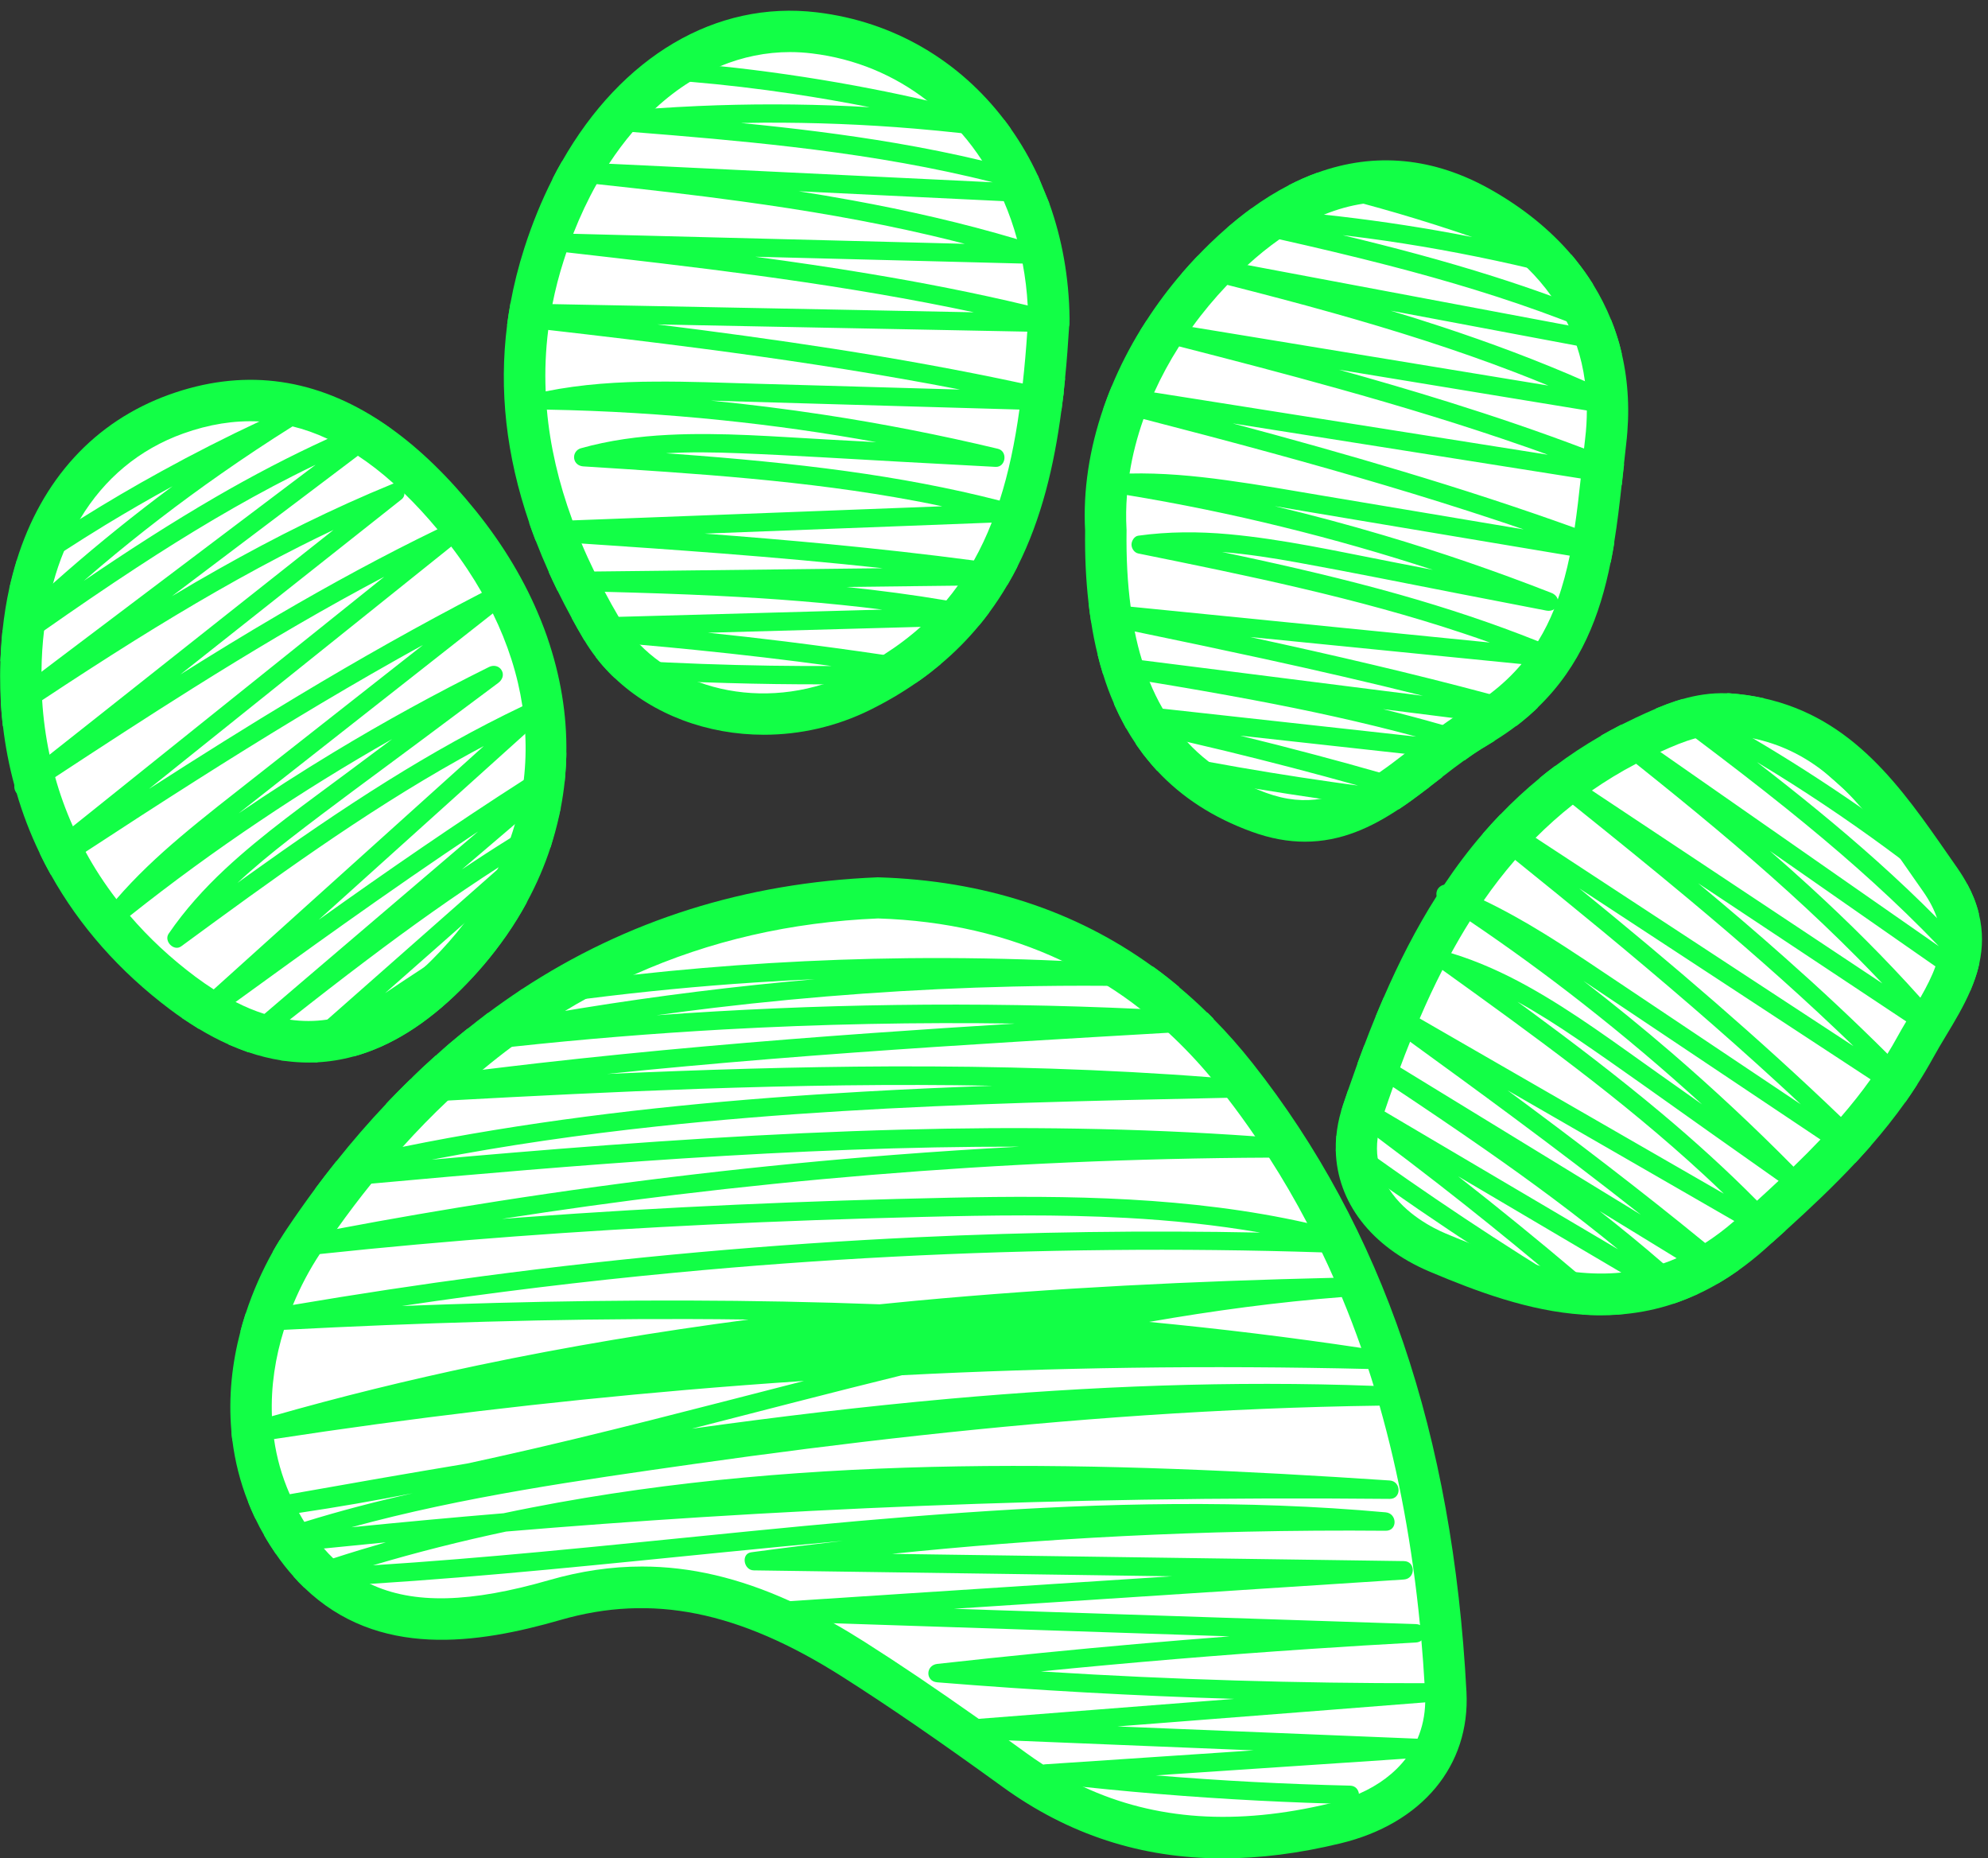
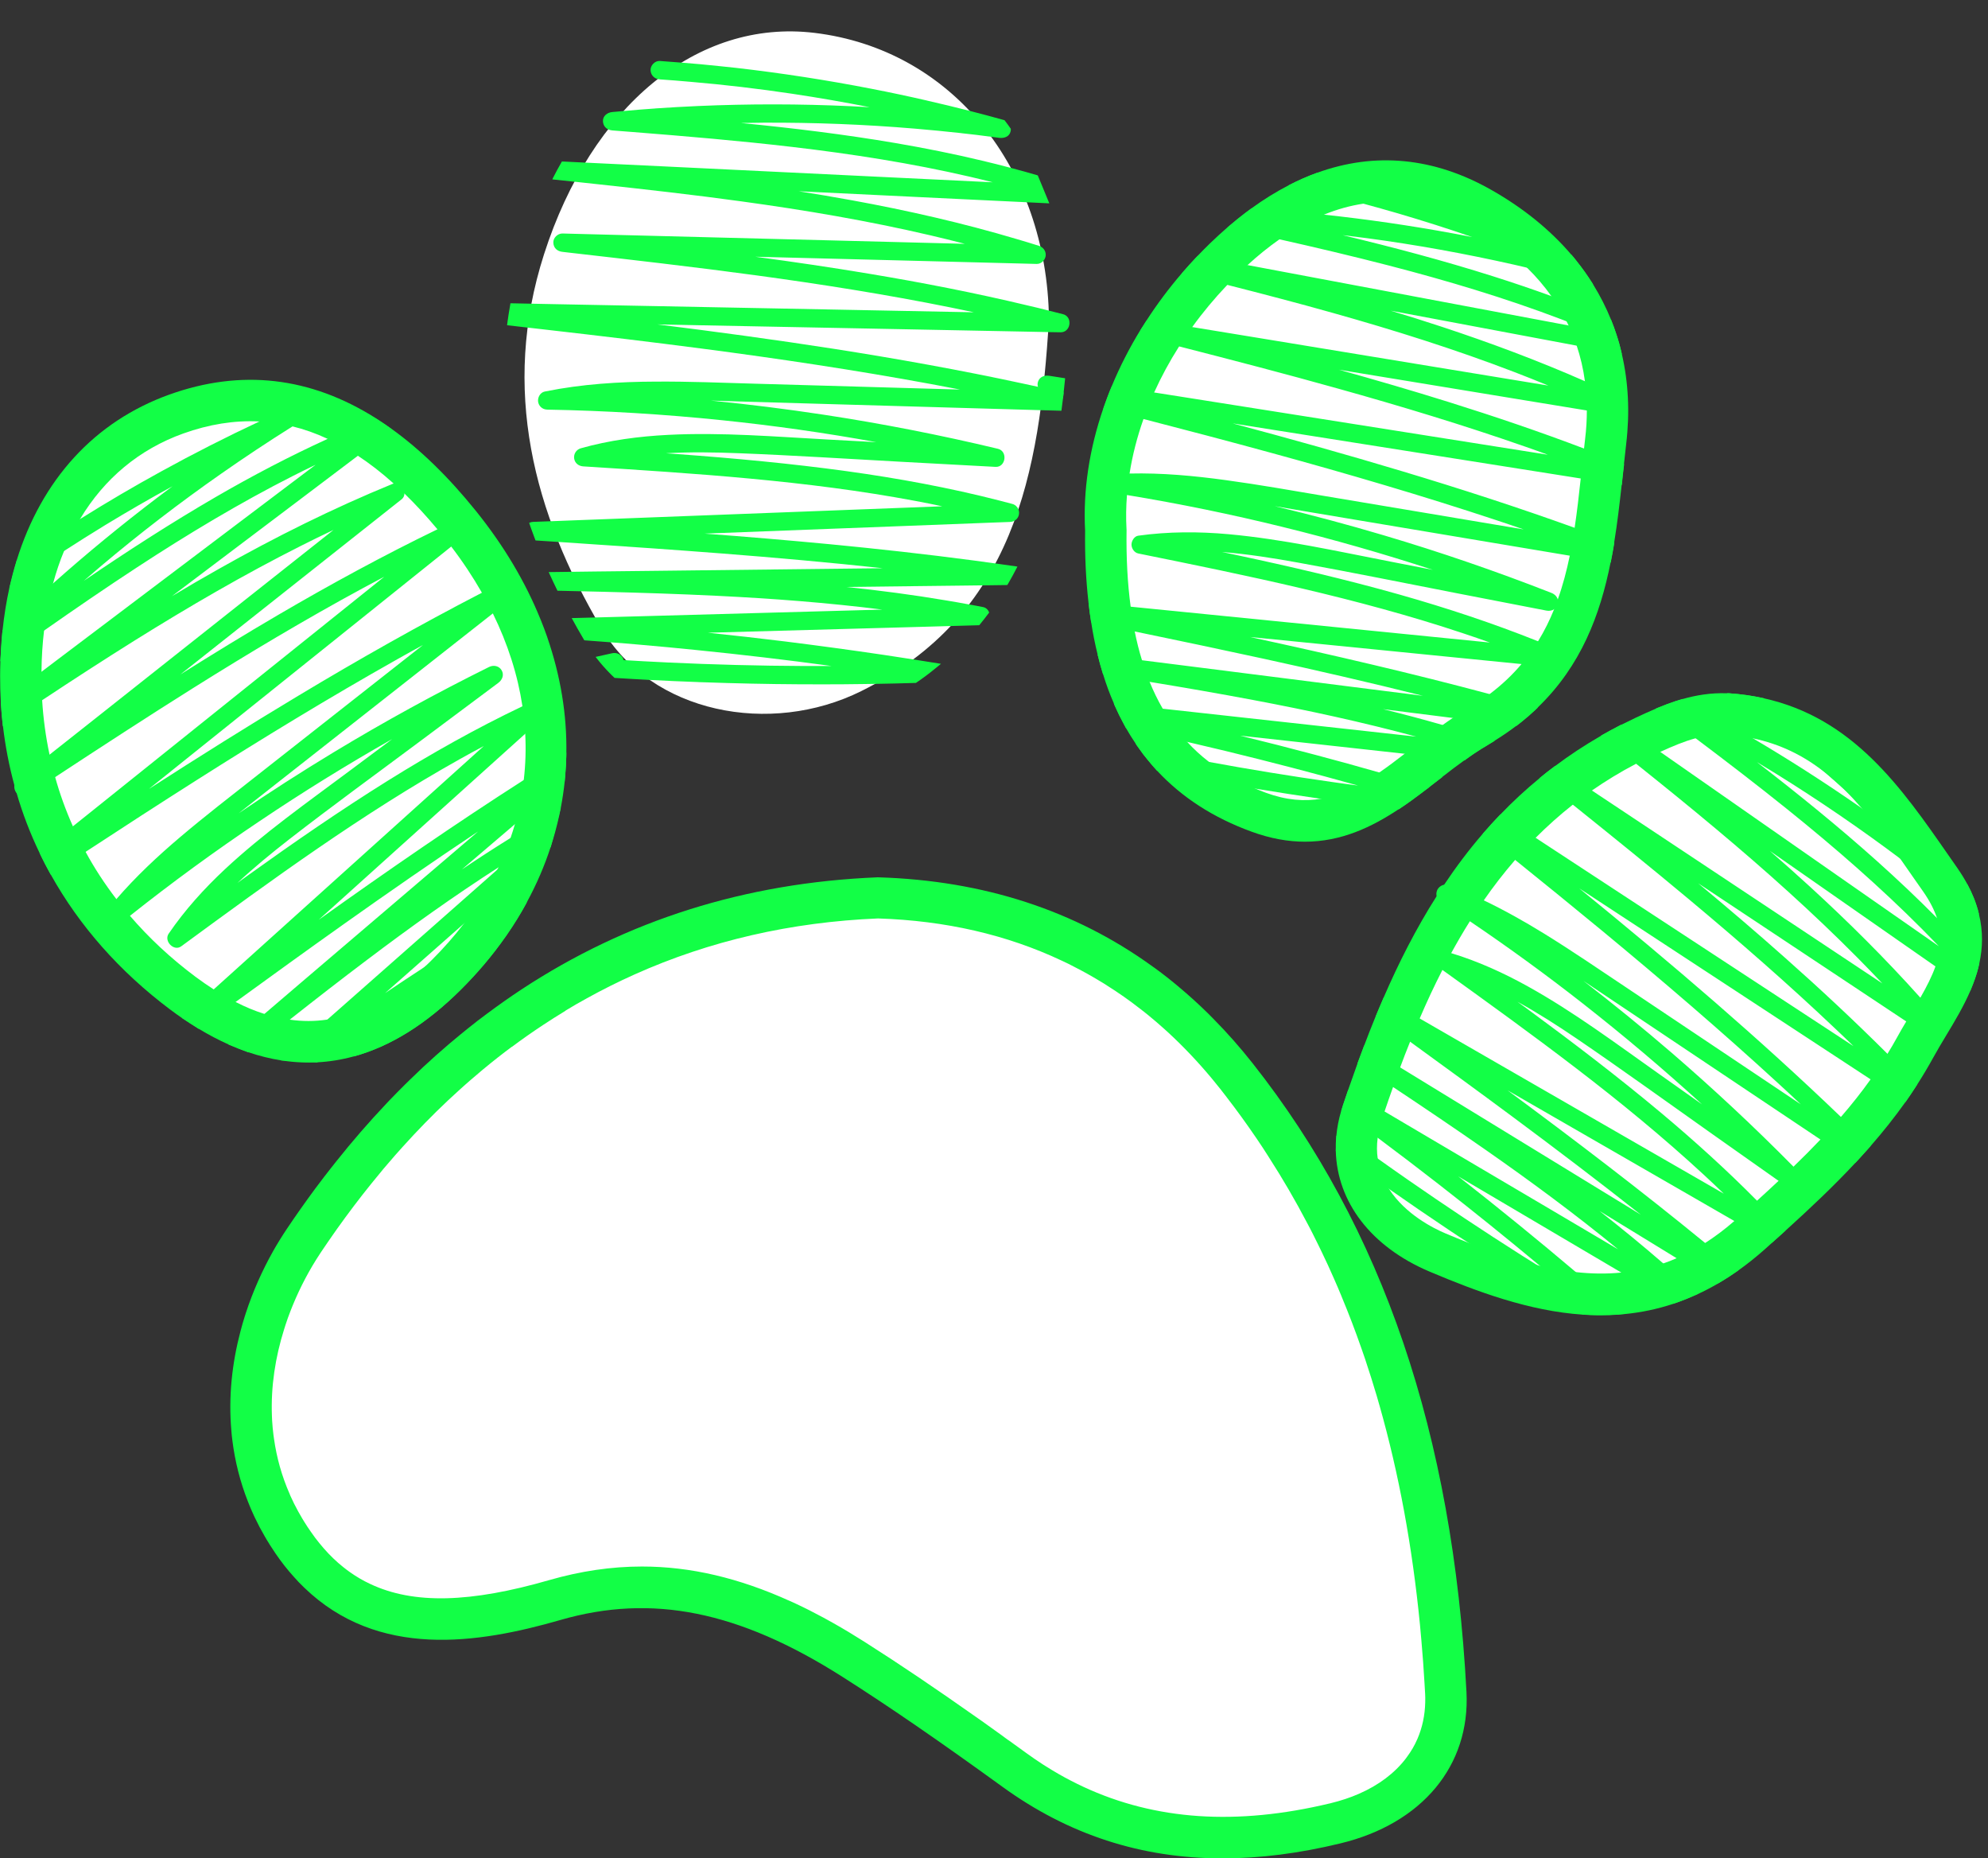
<svg xmlns="http://www.w3.org/2000/svg" fill="#000000" height="441" preserveAspectRatio="xMidYMid meet" version="1" viewBox="18.5 25.6 471.9 441.0" width="471.9" zoomAndPan="magnify">
  <rect x="18.5" y="25.6" width="471.9" height="441.0" fill="#333333" stroke="none" />
  <g>
    <g id="change1_3">
      <path d="M226.91,238.7c34.99,1.07,63.72,15.24,85.08,42.3c33.73,42.72,46.88,93.19,49.7,146.38 c0.84,15.88-10.14,27.08-26.21,30.96c-27.09,6.53-52.82,4.26-76.18-12.67c-12.53-9.08-25.22-17.99-38.27-26.29 c-21.68-13.77-44.3-21.68-70.83-14.03c-24.12,6.95-48.76,8.89-64.18-16.86c-13.97-23.33-7.74-50.06,4.7-68.56 C122.55,272.54,166.94,241.14,226.91,238.7z" fill="#ffffff" />
    </g>
    <g id="change2_6">
      <path d="M140.48,267.64c-3.33,2.34-6.57,4.81-9.74,7.42c3.11-0.38,6.21-0.73,9.32-1.05 c1.15-0.86,2.29-1.69,3.46-2.51c0.01-0.01,0.01-0.01,0.01-0.01c1.28-0.89,2.55-1.77,3.85-2.62c1.78-1.18,3.58-2.31,5.39-3.41 C148.68,266.15,144.57,266.87,140.48,267.64z M140.48,267.64c-3.33,2.34-6.57,4.81-9.74,7.42c3.11-0.38,6.21-0.73,9.32-1.05 c1.15-0.86,2.29-1.69,3.46-2.51c0.01-0.01,0.01-0.01,0.01-0.01c1.28-0.89,2.55-1.77,3.85-2.62c1.78-1.18,3.58-2.31,5.39-3.41 C148.68,266.15,144.57,266.87,140.48,267.64z M140.48,267.64c-3.33,2.34-6.57,4.81-9.74,7.42c3.11-0.38,6.21-0.73,9.32-1.05 c1.15-0.86,2.29-1.69,3.46-2.51c0.01-0.01,0.01-0.01,0.01-0.01c1.28-0.89,2.55-1.77,3.85-2.62c1.78-1.18,3.58-2.31,5.39-3.41 C148.68,266.15,144.57,266.87,140.48,267.64z M140.48,267.64c-3.33,2.34-6.57,4.81-9.74,7.42c3.11-0.38,6.21-0.73,9.32-1.05 c1.15-0.86,2.29-1.69,3.46-2.51c0.01-0.01,0.01-0.01,0.01-0.01c1.28-0.89,2.55-1.77,3.85-2.62c1.78-1.18,3.58-2.31,5.39-3.41 C148.68,266.15,144.57,266.87,140.48,267.64z M140.48,267.64c-3.33,2.34-6.57,4.81-9.74,7.42c3.11-0.38,6.21-0.73,9.32-1.05 c1.15-0.86,2.29-1.69,3.46-2.51c0.01-0.01,0.01-0.01,0.01-0.01c1.28-0.89,2.55-1.77,3.85-2.62c1.78-1.18,3.58-2.31,5.39-3.41 C148.68,266.15,144.57,266.87,140.48,267.64z M366.6,427.11c-3.24-61.22-19.84-110.01-50.75-149.16 c-2.99-3.79-6.11-7.32-9.39-10.63c-0.43-0.45-0.86-0.88-1.31-1.32c-2.19-2.15-4.44-4.19-6.74-6.11c-0.01-0.03-0.03-0.04-0.04-0.04 c-1.86-1.57-3.75-3.06-5.69-4.47c-0.19-0.14-0.37-0.27-0.57-0.4c-18.37-13.31-40.14-20.41-65.05-21.17l-0.17-0.01l-0.17,0.01 c-31.25,1.28-59.47,10.18-84.44,26.61c-2.73,1.8-5.39,3.68-8.04,5.65c-0.01,0-0.01,0-0.02,0.01c-1.62,1.19-3.21,2.42-4.79,3.7 c-0.52,0.4-1.04,0.83-1.55,1.26c-1.83,1.5-3.65,3.03-5.44,4.63l-0.55,0.48l-0.01,0.01c-2.02,1.8-4.01,3.66-5.97,5.58 c-0.43,0.41-0.85,0.83-1.27,1.24c-1.27,1.26-2.52,2.53-3.78,3.84c-0.01,0-0.01,0.01-0.01,0.01c-0.24,0.26-0.48,0.51-0.72,0.77 c-4.06,4.29-8,8.83-11.81,13.62c-0.49,0.6-0.96,1.2-1.43,1.81c-0.96,1.21-1.9,2.44-2.84,3.7c-0.25,0.33-0.5,0.67-0.75,0.99 c-2.26,3.07-4.49,6.21-6.67,9.46c-0.59,0.88-1.18,1.79-1.75,2.72c-0.53,0.87-1.07,1.76-1.58,2.67c0,0.01,0,0.01,0,0.01 c-2.53,4.5-4.75,9.44-6.46,14.68c-0.01,0.02-0.01,0.04-0.02,0.07c-0.08,0.25-0.16,0.49-0.24,0.74c-0.36,1.15-0.7,2.31-1,3.48 c-1.98,7.49-2.88,15.48-2.16,23.58c-0.01,0-0.01,0,0,0.01c0.05,0.77,0.14,1.54,0.24,2.31c0,0.01,0,0.01,0,0.01 c0.61,4.86,1.81,9.74,3.72,14.56c0.43,1.1,0.89,2.2,1.41,3.3c0.12,0.26,0.24,0.52,0.37,0.77c0,0.01,0.01,0.01,0.01,0.01 c0.61,1.3,1.29,2.58,2.03,3.85c0.04,0.1,0.1,0.2,0.16,0.28c0.13,0.26,0.28,0.51,0.44,0.76c0.57,0.95,1.15,1.86,1.75,2.74 c0.12,0.2,0.25,0.39,0.39,0.59c1.35,1.98,2.77,3.78,4.25,5.42c0.81,0.93,1.65,1.8,2.51,2.62c17.56,16.97,41.25,13.34,60.87,7.68 c21.71-6.26,42.32-2.11,66.84,13.46c11.14,7.08,22.86,15.14,38.02,26.12c15.67,11.37,32.95,17.01,52.29,17.01 c8.86,0,18.15-1.19,27.92-3.55C356.04,458.42,367.52,444.64,366.6,427.11z M341.09,451.3c-2.07,0.91-4.33,1.66-6.77,2.25 c-0.05,0.01-0.08,0.03-0.12,0.04h-0.05c-22.1,5.29-41.37,4.02-58.51-3.95c-0.01,0-0.01,0-0.02-0.01c-0.95-0.44-1.89-0.91-2.82-1.39 c-0.01,0-0.01,0-0.02,0c-2.07-1.07-4.09-2.24-6.1-3.51c-0.19-0.11-0.37-0.23-0.56-0.35c-1.32-0.85-2.64-1.76-3.94-2.7 c-1.44-1.05-2.86-2.07-4.25-3.07c-0.01,0-0.03-0.01-0.04-0.01c-0.55-0.38-1.05-0.77-1.58-1.16c-1.66-1.19-3.25-2.35-4.83-3.46 c-0.01-0.01-0.01-0.01-0.02-0.01c-0.23-0.15-0.45-0.31-0.67-0.47c-10.13-7.15-18.78-12.99-27.13-18.29 c-2.47-1.57-4.9-3.03-7.31-4.39c-0.85-0.48-1.68-0.95-2.53-1.4h-0.01c-2.18-1.18-4.33-2.27-6.47-3.26 c-0.44-0.21-0.86-0.4-1.29-0.59c-0.01,0-0.01,0-0.02,0c-12.15-5.51-23.65-8.2-35.14-8.2c-7.3,0-14.6,1.09-22.04,3.23 c-18.59,5.36-32.16,5.81-42.53,0.88c-1.65-0.77-3.22-1.69-4.72-2.75c-0.56-0.39-1.09-0.8-1.63-1.23c-0.81-0.64-1.59-1.33-2.36-2.07 c-0.76-0.73-1.51-1.51-2.23-2.34c-0.71-0.81-1.4-1.66-2.07-2.54c-0.36-0.48-0.72-0.98-1.07-1.5c-0.51-0.73-1.02-1.48-1.5-2.27 c-0.17-0.28-0.35-0.57-0.52-0.85c-0.25-0.43-0.5-0.85-0.74-1.29c-0.08-0.12-0.14-0.24-0.21-0.37c-0.68-1.22-1.29-2.46-1.84-3.69 c-0.05-0.12-0.11-0.25-0.15-0.37c-1.9-4.32-3.11-8.71-3.73-13.1c-0.05-0.34-0.1-0.68-0.14-1c-0.14-1.1-0.24-2.2-0.31-3.31 c-0.02-0.37-0.04-0.74-0.05-1.12c-0.28-7.07,0.83-14.02,2.86-20.5c0.11-0.4,0.24-0.81,0.38-1.2c0.36-1.1,0.74-2.18,1.16-3.24 c0.19-0.5,0.38-0.99,0.59-1.47c1.8-4.38,3.99-8.45,6.38-12.08c0.13-0.19,0.25-0.37,0.37-0.56c0.07-0.1,0.14-0.21,0.21-0.31 c0.87-1.3,1.76-2.58,2.64-3.84c0.31-0.43,0.6-0.85,0.89-1.27c2.65-3.72,5.37-7.31,8.15-10.75c0.89-1.11,1.79-2.2,2.71-3.3v-0.01 c0.4-0.48,0.81-0.95,1.21-1.41c1.17-1.38,2.35-2.72,3.54-4.03c3.48-3.86,7.06-7.53,10.73-10.98c0.79-0.73,1.57-1.46,2.36-2.17 c0.92-0.84,1.84-1.67,2.78-2.48c1.04-0.91,2.05-1.77,3.11-2.65c0.01,0,0.01,0,0.02-0.01c2.27-1.89,4.58-3.71,6.93-5.45 c1.15-0.86,2.29-1.69,3.46-2.51c0.01-0.01,0.01-0.01,0.01-0.01c1.28-0.89,2.55-1.77,3.85-2.62c1.78-1.18,3.58-2.31,5.39-3.41 c1.62-0.99,3.26-1.94,4.92-2.84l0.01-0.01c3.74-2.07,7.55-3.98,11.44-5.72c17.81-7.98,37.1-12.42,57.78-13.28 c16,0.51,30.56,3.86,43.63,10.03c1.07,0.49,2.12,1,3.15,1.56c1.99,1.01,3.95,2.11,5.86,3.27c0.6,0.35,1.19,0.71,1.77,1.1 c2.67,1.68,5.28,3.5,7.8,5.48c0.67,0.5,1.33,1.04,1.99,1.57c1.2,0.98,2.39,2,3.56,3.05c0,0,0,0.01,0.01,0.01 c0.39,0.34,0.76,0.69,1.15,1.04c3.51,3.24,6.86,6.77,10.06,10.58c0.15,0.19,0.32,0.37,0.47,0.57c0.59,0.71,1.18,1.44,1.76,2.17 c0.5,0.64,1,1.29,1.5,1.93c0.05,0.07,0.11,0.12,0.14,0.19c2.31,2.99,4.53,6.05,6.65,9.16c0.16,0.23,0.33,0.46,0.48,0.7 c0.87,1.29,1.74,2.59,2.56,3.9c0.11,0.15,0.21,0.31,0.29,0.46c3.23,5.02,6.24,10.19,9.03,15.52c0.46,0.84,0.88,1.68,1.32,2.53 c0.44,0.85,0.86,1.7,1.27,2.56c0.32,0.62,0.62,1.24,0.91,1.87c0.96,1.99,1.89,3.99,2.78,6.04c0.05,0.11,0.1,0.22,0.15,0.34 c0.58,1.32,1.15,2.64,1.7,3.98v0.01c0.03,0.08,0.07,0.15,0.09,0.23c1.65,3.95,3.19,7.98,4.62,12.08c0.08,0.2,0.15,0.4,0.21,0.6 c0.47,1.33,0.93,2.67,1.35,4.03c0.05,0.12,0.1,0.25,0.12,0.37c0.45,1.32,0.86,2.66,1.27,4.01c0.04,0.11,0.08,0.22,0.1,0.34 c0.43,1.35,0.83,2.71,1.21,4.08c0.03,0.09,0.05,0.19,0.08,0.27c4.59,16.14,7.78,33.45,9.6,52.04v0.01 c0.12,1.22,0.23,2.44,0.33,3.68c0.29,3.33,0.55,6.69,0.74,10.11c0.01,0.07,0.01,0.12,0.01,0.19c0.05,0.8,0.1,1.59,0.14,2.39 c0.03,0.6,0.04,1.2,0.02,1.78c0.01,0.07,0.01,0.13,0,0.19c-0.07,3.09-0.69,5.98-1.82,8.62c-0.02,0.05-0.05,0.12-0.09,0.19 c-0.62,1.43-1.41,2.79-2.36,4.07c-0.1,0.16-0.22,0.32-0.34,0.47C349.55,446.4,345.79,449.25,341.09,451.3z M140.48,267.64 c-3.33,2.34-6.57,4.81-9.74,7.42c3.11-0.38,6.21-0.73,9.32-1.05c1.15-0.86,2.29-1.69,3.46-2.51c0.01-0.01,0.01-0.01,0.01-0.01 c1.28-0.89,2.55-1.77,3.85-2.62c1.78-1.18,3.58-2.31,5.39-3.41C148.68,266.15,144.57,266.87,140.48,267.64z M140.48,267.64 c-3.33,2.34-6.57,4.81-9.74,7.42c3.11-0.38,6.21-0.73,9.32-1.05c1.15-0.86,2.29-1.69,3.46-2.51c0.01-0.01,0.01-0.01,0.01-0.01 c1.28-0.89,2.55-1.77,3.85-2.62c1.78-1.18,3.58-2.31,5.39-3.41C148.68,266.15,144.57,266.87,140.48,267.64z M140.48,267.64 c-3.33,2.34-6.57,4.81-9.74,7.42c3.11-0.38,6.21-0.73,9.32-1.05c1.15-0.86,2.29-1.69,3.46-2.51c0.01-0.01,0.01-0.01,0.01-0.01 c1.28-0.89,2.55-1.77,3.85-2.62c1.78-1.18,3.58-2.31,5.39-3.41C148.68,266.15,144.57,266.87,140.48,267.64z M140.48,267.64 c-3.33,2.34-6.57,4.81-9.74,7.42c3.11-0.38,6.21-0.73,9.32-1.05c1.15-0.86,2.29-1.69,3.46-2.51c0.01-0.01,0.01-0.01,0.01-0.01 c1.28-0.89,2.55-1.77,3.85-2.62c1.78-1.18,3.58-2.31,5.39-3.41C148.68,266.15,144.57,266.87,140.48,267.64z M140.48,267.64 c-3.33,2.34-6.57,4.81-9.74,7.42c3.11-0.38,6.21-0.73,9.32-1.05c1.15-0.86,2.29-1.69,3.46-2.51c0.01-0.01,0.01-0.01,0.01-0.01 c1.28-0.89,2.55-1.77,3.85-2.62c1.78-1.18,3.58-2.31,5.39-3.41C148.68,266.15,144.57,266.87,140.48,267.64z" fill="#12ff46" />
    </g>
  </g>
  <g>
    <g id="change1_5">
      <path d="M267.5,101.29c-2.25,37.01-8.33,70.32-44.55,88.32c-21.63,10.75-49.81,5.27-61.68-14.89 c-16.11-27.37-23.9-56.76-13.63-88.78c11.23-35,36.29-55.89,64.18-52.54C244.45,37.32,266.98,65.45,267.5,101.29z" fill="#ffffff" />
    </g>
    <g id="change2_10">
-       <path d="M267.58,73.86l-2.74-6.64c-1.82-3.92-3.96-7.61-6.38-11.04c0-0.01,0-0.01-0.01-0.02 c-0.47-0.69-0.97-1.35-1.48-2.02c-10.66-14.04-26.2-23.41-44.56-25.61c-24.11-2.89-46.4,10.59-60.5,35.36 c-0.03,0.03-0.05,0.08-0.07,0.12c-0.71,1.22-1.39,2.48-2.04,3.77c-0.05,0.11-0.12,0.23-0.17,0.35c-2.55,5.03-4.79,10.49-6.66,16.32 c-1.4,4.37-2.5,8.73-3.3,13.12c-0.05,0.31-0.11,0.6-0.15,0.91c-0.21,1.15-0.38,2.29-0.54,3.44c-0.04,0.28-0.08,0.57-0.11,0.86 c-1.96,15.38-0.22,30.93,5.26,46.9c0.29,0.87,0.61,1.74,0.93,2.61c0.19,0.5,0.37,0.99,0.56,1.5c0.01,0.02,0.02,0.03,0.02,0.05v0.01 c0.96,2.49,2,4.99,3.13,7.51c0,0,0,0,0,0.01c0.65,1.44,1.33,2.88,2.04,4.33c0.01,0.02,0.02,0.04,0.03,0.08 c1.06,2.16,2.19,4.33,3.38,6.52c0.13,0.24,0.26,0.48,0.4,0.72c0.64,1.19,1.32,2.38,2.03,3.58c0.12,0.22,0.24,0.43,0.37,0.64 c0.07,0.11,0.13,0.22,0.2,0.33c0.82,1.38,1.71,2.68,2.68,3.94c0.09,0.12,0.17,0.23,0.27,0.35c0.92,1.19,1.91,2.31,2.96,3.39 c0.42,0.43,0.83,0.85,1.27,1.24c9.16,8.73,22.04,13.48,35.43,13.48c8.5,0,17.2-1.91,25.3-5.94c3.93-1.95,7.52-4.07,10.8-6.35 c0.43-0.28,0.85-0.59,1.27-0.88c1.54-1.1,3-2.25,4.4-3.42c0.1-0.08,0.19-0.15,0.27-0.23c3.41-2.87,6.41-5.93,9.08-9.16 c0.82-0.99,1.6-2,2.36-3.02c1.57-2.11,2.99-4.28,4.29-6.5c0.08-0.11,0.14-0.21,0.2-0.32c0.74-1.28,1.45-2.55,2.11-3.86 c0-0.01,0.01-0.01,0.01-0.02c0.03-0.07,0.07-0.13,0.09-0.19c5.74-11.38,8.72-23.99,10.43-36.98c0.14-0.99,0.26-1.98,0.38-2.97 c0.01-0.14,0.03-0.28,0.05-0.43c0.03-0.31,0.07-0.61,0.1-0.92v-0.01c0.11-1,0.22-2.01,0.32-3.02c0.02-0.12,0.03-0.24,0.03-0.36 c0.43-4.2,0.73-8.43,0.99-12.64c0-0.01,0-0.01,0-0.02c0.02-0.21,0.03-0.43,0.04-0.64c0,0,0.01-0.01,0-0.02 c0.01-0.16,0.02-0.29,0.03-0.46l0.01-0.19v-0.19C272.27,91.45,270.59,82.24,267.58,73.86z M255.78,144.4 c-0.08,0.27-0.16,0.55-0.27,0.82c-0.36,1.12-0.75,2.23-1.18,3.31c-0.12,0.37-0.26,0.74-0.43,1.11c-1.22,3.15-2.64,6.14-4.23,8.99 c-0.29,0.52-0.6,1.05-0.91,1.56c-0.5,0.84-1.03,1.67-1.57,2.48c-0.43,0.65-0.87,1.29-1.33,1.92c-0.85,1.2-1.76,2.37-2.71,3.5 c-0.51,0.6-1.03,1.2-1.56,1.78c-0.63,0.7-1.28,1.38-1.94,2.04c-0.83,0.84-1.69,1.65-2.58,2.44c-2.66,2.38-5.59,4.59-8.83,6.65 c0,0,0,0-0.01,0c-1.38,0.88-2.79,1.74-4.29,2.54c-0.01,0.01-0.01,0.01-0.02,0c-0.01,0.01-0.01,0.01-0.02,0 c-0.01,0.01-0.01,0.01-0.02,0.01c-0.58,0.32-1.1,0.63-1.7,0.95c-0.46,0.23-0.93,0.47-1.41,0.71c-2.26,1.12-4.49,2.05-6.83,2.78 h-0.08c-10,3.13-20.53,2.8-29.54-0.52c-0.02,0-0.04-0.01-0.07-0.01c-3.26-1.19-6.26-2.79-9.04-4.76c-1.74-1.23-3.36-2.61-4.84-4.13 c-0.74-0.74-1.43-1.52-2.08-2.32c-0.61-0.76-1.19-1.54-1.74-2.36c-0.37-0.55-0.72-1.1-1.06-1.67c-0.05-0.09-0.1-0.17-0.15-0.26 c-1.17-1.99-2.28-3.97-3.32-5.95c-0.1-0.15-0.17-0.32-0.25-0.47c-0.71-1.32-1.38-2.64-2.02-3.95c-0.07-0.13-0.13-0.26-0.19-0.39 c-1.09-2.23-2.11-4.45-3.03-6.66c-0.16-0.39-0.33-0.79-0.49-1.18c-0.46-1.1-0.88-2.2-1.3-3.31c-0.13-0.33-0.25-0.65-0.37-0.99 c-3.28-8.91-5.3-17.66-6.06-26.29c-0.13-1.44-0.23-2.88-0.28-4.32c-0.21-4.89,0-9.75,0.61-14.58c0.08-0.59,0.16-1.19,0.25-1.78 c0.12-0.84,0.26-1.67,0.4-2.51c0.11-0.61,0.22-1.22,0.35-1.83c0.68-3.45,1.57-6.89,2.67-10.31c0.22-0.67,0.43-1.32,0.65-1.98 c0.01-0.03,0.02-0.05,0.03-0.09c0.47-1.4,0.97-2.76,1.5-4.1c0.03-0.08,0.05-0.14,0.09-0.22c1.65-4.2,3.51-8.14,5.57-11.8 c0.11-0.2,0.22-0.39,0.34-0.59c0.68-1.2,1.39-2.37,2.12-3.5c0.15-0.25,0.32-0.49,0.47-0.73c1.77-2.7,3.65-5.21,5.61-7.52 c0.26-0.29,0.51-0.59,0.77-0.87c0.97-1.11,1.98-2.17,3-3.19c0.54-0.53,1.07-1.05,1.62-1.54c0.01,0,0.01-0.01,0.01-0.01 c2.62-2.42,5.37-4.53,8.24-6.31h0.01c2.3-1.45,4.68-2.68,7.12-3.69h0.01c5.3-2.19,10.86-3.34,16.59-3.34 c1.71,0,3.44,0.11,5.17,0.32c10.31,1.24,19.58,5.17,27.32,11.18l0.01,0.01c1.19,0.91,2.34,1.88,3.45,2.89 c1.12,1.01,2.19,2.07,3.23,3.19l0.01,0.01c0.5,0.55,1,1.09,1.48,1.65v0.01c1.78,2.04,3.4,4.21,4.91,6.52 c1.08,1.65,2.08,3.36,3.01,5.14c0.02,0.03,0.04,0.08,0.05,0.11c0.74,1.42,1.43,2.87,2.07,4.35c1.24,2.88,2.3,5.88,3.15,9.01 c0.13,0.47,0.25,0.94,0.37,1.41c0.29,1.16,0.56,2.32,0.8,3.5c0.05,0.29,0.12,0.59,0.16,0.88c0.61,3.22,1.02,6.54,1.2,9.95 c0.03,0.6,0.05,1.21,0.08,1.83c0.01,0.41,0.02,0.83,0.03,1.24c-0.03,0.47-0.05,0.94-0.09,1.41c-0.03,0.58-0.08,1.15-0.12,1.71 c-0.28,4.27-0.64,8.37-1.08,12.32c-0.07,0.61-0.14,1.22-0.22,1.82c-0.1,0.85-0.2,1.68-0.32,2.51c-0.08,0.62-0.15,1.23-0.24,1.84 C259.41,130.63,257.9,137.83,255.78,144.4z" fill="#12ff46" />
-     </g>
+       </g>
  </g>
  <g>
    <g id="change1_2">
      <path d="M23.43,185.98c0.09-31.11,13.52-53.71,36.93-62.11c24.02-8.62,46.23-0.02,67.25,26.03 c28.48,35.31,27.24,76.8-3.2,107.09c-19.59,19.49-40.34,20.92-62.51,4.31C36.96,242.61,23.35,215.96,23.43,185.98z" fill="#ffffff" />
    </g>
    <g id="change2_4">
      <path d="M136.85,231.41c-0.09,0.17-0.16,0.34-0.25,0.51c0.5-0.45,1-0.88,1.49-1.32 C137.68,230.87,137.26,231.13,136.85,231.41z M136.85,231.41c-0.09,0.17-0.16,0.34-0.25,0.51c0.5-0.45,1-0.88,1.49-1.32 C137.68,230.87,137.26,231.13,136.85,231.41z M136.85,231.41c-0.09,0.17-0.16,0.34-0.25,0.51c0.5-0.45,1-0.88,1.49-1.32 C137.68,230.87,137.26,231.13,136.85,231.41z M136.85,231.41c-0.09,0.17-0.16,0.34-0.25,0.51c0.5-0.45,1-0.88,1.49-1.32 C137.68,230.87,137.26,231.13,136.85,231.41z M136.85,231.41c-0.09,0.17-0.16,0.34-0.25,0.51c0.5-0.45,1-0.88,1.49-1.32 C137.68,230.87,137.26,231.13,136.85,231.41z M136.85,231.41c-0.09,0.17-0.16,0.34-0.25,0.51c0.5-0.45,1-0.88,1.49-1.32 C137.68,230.87,137.26,231.13,136.85,231.41z M136.85,231.41c-0.09,0.17-0.16,0.34-0.25,0.51c0.5-0.45,1-0.88,1.49-1.32 C137.68,230.87,137.26,231.13,136.85,231.41z M136.85,231.41c-0.09,0.17-0.16,0.34-0.25,0.51c0.5-0.45,1-0.88,1.49-1.32 C137.68,230.87,137.26,231.13,136.85,231.41z M136.85,231.41c-0.09,0.17-0.16,0.34-0.25,0.51c0.5-0.45,1-0.88,1.49-1.32 C137.68,230.87,137.26,231.13,136.85,231.41z M136.85,231.41c-0.09,0.17-0.16,0.34-0.25,0.51c0.5-0.45,1-0.88,1.49-1.32 C137.68,230.87,137.26,231.13,136.85,231.41z M136.85,231.41c-0.09,0.17-0.16,0.34-0.25,0.51c0.5-0.45,1-0.88,1.49-1.32 C137.68,230.87,137.26,231.13,136.85,231.41z M136.85,231.41c-0.09,0.17-0.16,0.34-0.25,0.51c0.5-0.45,1-0.88,1.49-1.32 C137.68,230.87,137.26,231.13,136.85,231.41z M136.85,231.41c-0.09,0.17-0.16,0.34-0.25,0.51c0.5-0.45,1-0.88,1.49-1.32 C137.68,230.87,137.26,231.13,136.85,231.41z M136.85,231.41c-0.09,0.17-0.16,0.34-0.25,0.51c0.5-0.45,1-0.88,1.49-1.32 C137.68,230.87,137.26,231.13,136.85,231.41z M136.85,231.41c-0.09,0.17-0.16,0.34-0.25,0.51c0.5-0.45,1-0.88,1.49-1.32 C137.68,230.87,137.26,231.13,136.85,231.41z M136.85,231.41c-0.09,0.17-0.16,0.34-0.25,0.51c0.5-0.45,1-0.88,1.49-1.32 C137.68,230.87,137.26,231.13,136.85,231.41z M136.85,231.41c-0.09,0.17-0.16,0.34-0.25,0.51c0.5-0.45,1-0.88,1.49-1.32 C137.68,230.87,137.26,231.13,136.85,231.41z M136.85,231.41c-0.09,0.17-0.16,0.34-0.25,0.51c0.5-0.45,1-0.88,1.49-1.32 C137.68,230.87,137.26,231.13,136.85,231.41z M136.85,231.41c-0.09,0.17-0.16,0.34-0.25,0.51c0.5-0.45,1-0.88,1.49-1.32 C137.68,230.87,137.26,231.13,136.85,231.41z M136.85,231.41c-0.09,0.17-0.16,0.34-0.25,0.51c0.5-0.45,1-0.88,1.49-1.32 C137.68,230.87,137.26,231.13,136.85,231.41z M136.85,231.41c-0.09,0.17-0.16,0.34-0.25,0.51c0.5-0.45,1-0.88,1.49-1.32 C137.68,230.87,137.26,231.13,136.85,231.41z M136.85,231.41c-0.09,0.17-0.16,0.34-0.25,0.51c0.5-0.45,1-0.88,1.49-1.32 C137.68,230.87,137.26,231.13,136.85,231.41z M136.85,231.41c-0.09,0.17-0.16,0.34-0.25,0.51c0.5-0.45,1-0.88,1.49-1.32 C137.68,230.87,137.26,231.13,136.85,231.41z M136.85,231.41c-0.09,0.17-0.16,0.34-0.25,0.51c0.5-0.45,1-0.88,1.49-1.32 C137.68,230.87,137.26,231.13,136.85,231.41z M136.85,231.41c-0.09,0.17-0.16,0.34-0.25,0.51c0.5-0.45,1-0.88,1.49-1.32 C137.68,230.87,137.26,231.13,136.85,231.41z M136.85,231.41c-0.09,0.17-0.16,0.34-0.25,0.51c0.5-0.45,1-0.88,1.49-1.32 C137.68,230.87,137.26,231.13,136.85,231.41z M136.85,231.41c-0.09,0.17-0.16,0.34-0.25,0.51c0.5-0.45,1-0.88,1.49-1.32 C137.68,230.87,137.26,231.13,136.85,231.41z M148.44,176.94c-0.01-0.04-0.03-0.1-0.04-0.14c-0.49-1.39-1-2.78-1.57-4.16 c-0.01-0.05-0.03-0.11-0.07-0.16c-3.56-8.79-8.67-17.41-15.33-25.67c-6.49-8.05-13.18-14.56-20.05-19.48 c-0.89-0.65-1.8-1.28-2.72-1.87c-0.24-0.17-0.49-0.33-0.74-0.47l-0.22-0.15c-15.55-9.82-31.96-11.71-49-5.6 c-17.8,6.4-30.31,20.21-36.24,39.34l-0.01,0.03l-0.01,0.05c-0.67,2.08-1.22,4.23-1.71,6.44c-0.71,3.22-1.25,6.58-1.62,10.05 c-0.08,0.59-0.13,1.19-0.19,1.79l-0.02,0.32c-0.12,1.38-0.21,2.77-0.25,4.19l-0.02,0.28c-0.02,0.25-0.02,0.51-0.03,0.76 c-0.04,1.15-0.07,2.29-0.07,3.46c-0.01,2.11,0.05,4.2,0.17,6.29c0.01,0.23,0.03,0.47,0.05,0.71c0.09,1.47,0.22,2.94,0.38,4.4 c0.02,0.17,0.04,0.36,0.07,0.55c0.56,4.78,1.46,9.46,2.71,14.04c0.15,0.59,0.33,1.19,0.5,1.78l0.01,0.01 c1.42,4.91,3.25,9.68,5.47,14.28c0.2,0.43,0.4,0.85,0.62,1.27c0.44,0.91,0.91,1.8,1.39,2.68c0.21,0.4,0.43,0.8,0.65,1.19 c6.78,12.17,16.34,23.04,28.41,32.08c0.91,0.68,1.81,1.33,2.72,1.95l0.08,0.05c1.24,0.85,2.48,1.66,3.71,2.4l0.2,0.12 c2.37,1.44,4.74,2.67,7.08,3.72l0.07,0.03c1.52,0.68,3.02,1.27,4.52,1.78l0.15,0.05c2.59,0.87,5.16,1.51,7.72,1.91 c0.48,0.08,0.95,0.14,1.43,0.2c1.53,0.2,3.06,0.29,4.57,0.32h0.49c0.69,0,1.39-0.02,2.07-0.05c2.9-0.15,5.78-0.61,8.64-1.39 c8.72-2.37,17.23-7.66,25.47-15.86c3.99-3.97,7.51-8.14,10.54-12.47h0.01c0.13-0.19,0.27-0.38,0.4-0.58 c1.75-2.53,3.34-5.12,4.76-7.75c2.3-4.25,4.18-8.6,5.62-13.05c0.38-1.15,0.72-2.29,1.04-3.45c0.38-1.39,0.73-2.78,1.03-4.18 c0.12-0.55,0.23-1.09,0.33-1.65c0.4-2.06,0.71-4.14,0.93-6.23c0.05-0.51,0.11-1.04,0.14-1.56c0.13-1.5,0.22-2.99,0.25-4.5 c0.01-0.27,0.01-0.53,0.01-0.81C153.07,195.18,151.56,186,148.44,176.94z M142.36,214.06c-0.13,0.79-0.27,1.56-0.44,2.34 c-0.34,1.6-0.73,3.19-1.19,4.77c-0.32,1.1-0.65,2.19-1.03,3.27h-0.01c-0.81,2.35-1.76,4.68-2.85,6.97 c-0.09,0.17-0.16,0.34-0.25,0.51c-2.13,4.4-4.77,8.68-7.92,12.8l-0.01,0.01c-2.3,3.01-4.88,5.94-7.72,8.76 c-0.5,0.49-0.99,0.98-1.5,1.44c0,0.01-0.01,0.01-0.01,0.01c0,0.01-0.01,0.01-0.01,0.01c-4.3,4.06-8.59,7.16-12.92,9.3 c-0.97,0.49-1.94,0.92-2.91,1.3c-2.47,0.98-4.93,1.65-7.43,2.02c-2.94,0.44-5.9,0.44-8.92,0.01c-0.25-0.02-0.51-0.07-0.77-0.11 c-1.55-0.24-3.11-0.61-4.69-1.09c-0.17-0.04-0.35-0.1-0.53-0.16c-2.25-0.71-4.53-1.65-6.84-2.84c-0.41-0.21-0.84-0.43-1.27-0.67 c-0.96-0.5-1.92-1.07-2.89-1.67c-0.35-0.21-0.69-0.43-1.04-0.65c-1.44-0.92-2.89-1.93-4.37-3.03c-5.84-4.37-11.02-9.2-15.51-14.44 c-0.15-0.17-0.31-0.35-0.45-0.52c-0.8-0.93-1.56-1.88-2.3-2.84c-0.16-0.2-0.32-0.4-0.47-0.6c-2.75-3.59-5.2-7.33-7.31-11.23 c-0.37-0.68-0.73-1.35-1.08-2.04c-0.32-0.61-0.62-1.23-0.92-1.86c-0.36-0.72-0.69-1.44-1.01-2.17c-1.69-3.78-3.1-7.67-4.21-11.68 c-0.08-0.23-0.14-0.46-0.2-0.69c-0.34-1.26-0.65-2.51-0.93-3.79c-0.08-0.28-0.14-0.57-0.2-0.86c-0.89-4.21-1.48-8.53-1.75-12.93 c-0.03-0.46-0.05-0.93-0.07-1.39c-0.07-1.23-0.09-2.48-0.1-3.72v-0.62c0-0.34,0-0.69,0.02-1.03c0.03-3.37,0.24-6.64,0.62-9.78 c0.15-1.31,0.33-2.59,0.55-3.85l0.01-0.01c0.11-0.7,0.23-1.4,0.37-2.08c0.34-1.8,0.75-3.56,1.22-5.26c0.73-2.68,1.6-5.25,2.62-7.69 c1.1-2.68,2.38-5.23,3.82-7.6c5.72-9.51,13.99-16.45,24.44-20.2c6.11-2.19,12.09-3.15,17.98-2.86c0.48,0.02,0.96,0.05,1.44,0.1 c2.16,0.17,4.31,0.52,6.45,1.05c0.01,0,0.01,0.01,0.01,0.01h0.01c2.8,0.68,5.58,1.66,8.34,2.95c1.06,0.48,2.12,1.02,3.17,1.59 c0.57,0.31,1.15,0.63,1.71,0.98c0.77,0.45,1.54,0.93,2.3,1.43c2.85,1.87,5.68,4.06,8.48,6.58c0.87,0.77,1.74,1.58,2.61,2.42 c2.61,2.52,5.21,5.34,7.79,8.43c0.19,0.23,0.38,0.46,0.58,0.7c0.31,0.37,0.6,0.74,0.91,1.11c0.45,0.56,0.88,1.11,1.32,1.67 c0.16,0.21,0.32,0.41,0.47,0.62c2.76,3.6,5.18,7.26,7.29,10.95c0.2,0.33,0.38,0.67,0.56,1c0.53,0.95,1.04,1.9,1.52,2.85 c0.19,0.35,0.36,0.7,0.52,1.06c3.58,7.28,5.93,14.66,7.04,22.01c0.05,0.37,0.11,0.73,0.15,1.1c0.16,1.16,0.29,2.3,0.38,3.46 c0.07,0.64,0.11,1.29,0.14,1.94c0.2,3.68,0.09,7.33-0.33,10.97C142.72,211.77,142.56,212.91,142.36,214.06z M136.85,231.41 c-0.09,0.17-0.16,0.34-0.25,0.51c0.5-0.45,1-0.88,1.49-1.32C137.68,230.87,137.26,231.13,136.85,231.41z M136.85,231.41 c-0.09,0.17-0.16,0.34-0.25,0.51c0.5-0.45,1-0.88,1.49-1.32C137.68,230.87,137.26,231.13,136.85,231.41z M136.85,231.41 c-0.09,0.17-0.16,0.34-0.25,0.51c0.5-0.45,1-0.88,1.49-1.32C137.68,230.87,137.26,231.13,136.85,231.41z M136.85,231.41 c-0.09,0.17-0.16,0.34-0.25,0.51c0.5-0.45,1-0.88,1.49-1.32C137.68,230.87,137.26,231.13,136.85,231.41z M136.85,231.41 c-0.09,0.17-0.16,0.34-0.25,0.51c0.5-0.45,1-0.88,1.49-1.32C137.68,230.87,137.26,231.13,136.85,231.41z M136.85,231.41 c-0.09,0.17-0.16,0.34-0.25,0.51c0.5-0.45,1-0.88,1.49-1.32C137.68,230.87,137.26,231.13,136.85,231.41z M136.85,231.41 c-0.09,0.17-0.16,0.34-0.25,0.51c0.5-0.45,1-0.88,1.49-1.32C137.68,230.87,137.26,231.13,136.85,231.41z M136.85,231.41 c-0.09,0.17-0.16,0.34-0.25,0.51c0.5-0.45,1-0.88,1.49-1.32C137.68,230.87,137.26,231.13,136.85,231.41z M136.85,231.41 c-0.09,0.17-0.16,0.34-0.25,0.51c0.5-0.45,1-0.88,1.49-1.32C137.68,230.87,137.26,231.13,136.85,231.41z M136.85,231.41 c-0.09,0.17-0.16,0.34-0.25,0.51c0.5-0.45,1-0.88,1.49-1.32C137.68,230.87,137.26,231.13,136.85,231.41z M136.85,231.41 c-0.09,0.17-0.16,0.34-0.25,0.51c0.5-0.45,1-0.88,1.49-1.32C137.68,230.87,137.26,231.13,136.85,231.41z M136.85,231.41 c-0.09,0.17-0.16,0.34-0.25,0.51c0.5-0.45,1-0.88,1.49-1.32C137.68,230.87,137.26,231.13,136.85,231.41z M136.85,231.41 c-0.09,0.17-0.16,0.34-0.25,0.51c0.5-0.45,1-0.88,1.49-1.32C137.68,230.87,137.26,231.13,136.85,231.41z M136.85,231.41 c-0.09,0.17-0.16,0.34-0.25,0.51c0.5-0.45,1-0.88,1.49-1.32C137.68,230.87,137.26,231.13,136.85,231.41z M136.85,231.41 c-0.09,0.17-0.16,0.34-0.25,0.51c0.5-0.45,1-0.88,1.49-1.32C137.68,230.87,137.26,231.13,136.85,231.41z M136.85,231.41 c-0.09,0.17-0.16,0.34-0.25,0.51c0.5-0.45,1-0.88,1.49-1.32C137.68,230.87,137.26,231.13,136.85,231.41z M136.85,231.41 c-0.09,0.17-0.16,0.34-0.25,0.51c0.5-0.45,1-0.88,1.49-1.32C137.68,230.87,137.26,231.13,136.85,231.41z M136.85,231.41 c-0.09,0.17-0.16,0.34-0.25,0.51c0.5-0.45,1-0.88,1.49-1.32C137.68,230.87,137.26,231.13,136.85,231.41z M136.85,231.41 c-0.09,0.17-0.16,0.34-0.25,0.51c0.5-0.45,1-0.88,1.49-1.32C137.68,230.87,137.26,231.13,136.85,231.41z M136.85,231.41 c-0.09,0.17-0.16,0.34-0.25,0.51c0.5-0.45,1-0.88,1.49-1.32C137.68,230.87,137.26,231.13,136.85,231.41z M136.85,231.41 c-0.09,0.17-0.16,0.34-0.25,0.51c0.5-0.45,1-0.88,1.49-1.32C137.68,230.87,137.26,231.13,136.85,231.41z M136.85,231.41 c-0.09,0.17-0.16,0.34-0.25,0.51c0.5-0.45,1-0.88,1.49-1.32C137.68,230.87,137.26,231.13,136.85,231.41z M136.85,231.41 c-0.09,0.17-0.16,0.34-0.25,0.51c0.5-0.45,1-0.88,1.49-1.32C137.68,230.87,137.26,231.13,136.85,231.41z M136.85,231.41 c-0.09,0.17-0.16,0.34-0.25,0.51c0.5-0.45,1-0.88,1.49-1.32C137.68,230.87,137.26,231.13,136.85,231.41z M136.85,231.41 c-0.09,0.17-0.16,0.34-0.25,0.51c0.5-0.45,1-0.88,1.49-1.32C137.68,230.87,137.26,231.13,136.85,231.41z M136.85,231.41 c-0.09,0.17-0.16,0.34-0.25,0.51c0.5-0.45,1-0.88,1.49-1.32C137.68,230.87,137.26,231.13,136.85,231.41z" fill="#12ff46" />
    </g>
  </g>
  <g>
    <g id="change1_4">
      <path d="M280.99,151.44c-1.15-20.63,8-45.03,28.14-64.56c17.42-16.89,38.54-24.7,60.98-11.95 c20.53,11.66,32.48,30.67,29.54,55.46c-3.02,25.46-3.23,51.88-30.42,67.73c-16.58,9.66-29.12,28.57-51.92,20.25 C292.86,209.46,280.5,188.27,280.99,151.44z" fill="#ffffff" />
    </g>
    <g id="change2_7">
      <path d="M403.49,109.65c-0.2-0.87-0.41-1.72-0.65-2.59v-0.01c-0.21-0.7-0.41-1.39-0.64-2.07 c-0.38-1.18-0.8-2.34-1.27-3.48c-1.17-2.9-2.59-5.7-4.25-8.38c-0.04-0.08-0.09-0.14-0.14-0.22c-1.16-1.84-2.42-3.63-3.82-5.37 c-0.37-0.49-0.77-0.97-1.18-1.44c-5.01-5.88-11.37-11.07-19.02-15.41c-13.65-7.76-27.66-9.07-41.44-4.05 c-2.24,0.81-4.46,1.79-6.68,2.94c-2.98,1.54-5.94,3.36-8.87,5.5c-0.48,0.34-0.95,0.7-1.43,1.06c-1.24,0.95-2.5,1.95-3.73,3.01 c-0.2,0.16-0.39,0.33-0.58,0.49c-1.36,1.18-2.73,2.43-4.08,3.74c-0.99,0.96-1.95,1.93-2.89,2.92c-0.17,0.17-0.34,0.35-0.51,0.52 c-1,1.07-1.99,2.15-2.94,3.25c-0.13,0.14-0.25,0.28-0.37,0.43c-3.09,3.6-5.9,7.36-8.39,11.23l-0.01,0.01l-1.4,2.19 c-2.62,4.29-4.88,8.71-6.74,13.19c-0.19,0.44-0.37,0.88-0.55,1.32c-0.37,0.94-0.73,1.88-1.06,2.82c-0.16,0.43-0.32,0.85-0.46,1.29 c-3.31,9.63-4.82,19.47-4.31,29c-0.08,6.04,0.19,11.7,0.8,17c0,0.05,0,0.1,0.02,0.15c0.15,1.45,0.34,2.88,0.57,4.28 c0.01,0.11,0.02,0.21,0.05,0.31c0.4,2.64,0.92,5.18,1.52,7.63c0,0.02,0.01,0.04,0.02,0.07c0.37,1.53,0.77,3.01,1.23,4.46 c0.01,0.04,0.02,0.1,0.05,0.14v0.01c0.73,2.4,1.57,4.68,2.54,6.88c0.11,0.32,0.25,0.63,0.4,0.94c0.56,1.27,1.16,2.49,1.81,3.68 c0.22,0.45,0.46,0.88,0.7,1.31c0.71,1.24,1.44,2.44,2.24,3.6c0.25,0.39,0.52,0.79,0.81,1.17c0.65,0.95,1.35,1.87,2.1,2.76 c0.7,0.87,1.44,1.72,2.2,2.55c5.93,6.38,13.4,11.2,22.47,14.5c4.54,1.66,8.73,2.37,12.65,2.37c8.58,0,15.8-3.41,22.32-7.75 c0.97-0.64,1.93-1.31,2.88-1.99c0.81-0.58,1.6-1.17,2.39-1.77c0.43-0.32,0.85-0.64,1.28-0.97c0.04-0.03,0.09-0.07,0.13-0.1 c0.19-0.14,0.37-0.28,0.56-0.44c0.69-0.52,1.36-1.05,2.04-1.57c0.27-0.21,0.55-0.41,0.81-0.62c0.09-0.07,0.16-0.13,0.24-0.19 c1.77-1.38,3.5-2.7,5.24-3.94h0.01c0.76-0.57,1.53-1.1,2.3-1.63c1.07-0.71,2.15-1.4,3.24-2.03c0.04-0.03,0.1-0.05,0.14-0.09 c0.51-0.29,1-0.59,1.5-0.91c1.81-1.11,3.51-2.29,5.11-3.5c0.43-0.32,0.84-0.64,1.24-0.97c1.15-0.92,2.24-1.87,3.26-2.83 c0.22-0.21,0.43-0.4,0.64-0.61c10.2-9.87,14.73-21.83,17.23-34.39c0.03-0.14,0.05-0.28,0.08-0.43c0.26-1.28,0.49-2.56,0.7-3.85 c0.03-0.16,0.05-0.34,0.08-0.5c0.74-4.52,1.27-9.09,1.77-13.64c0.01-0.15,0.03-0.29,0.04-0.44c0.08-0.71,0.15-1.42,0.23-2.13 c0.07-0.59,0.13-1.17,0.2-1.76c0.02-0.2,0.04-0.39,0.07-0.59c0.16-1.59,0.35-3.19,0.53-4.77 C405.4,123.48,405.04,116.34,403.49,109.65z M394.76,129.81c-0.09,0.73-0.17,1.47-0.25,2.22c-0.11,0.92-0.21,1.83-0.31,2.76 c-0.07,0.57-0.12,1.14-0.19,1.7c-0.02,0.19-0.03,0.36-0.05,0.55c-0.08,0.69-0.15,1.39-0.23,2.07c-0.43,3.96-0.87,7.89-1.45,11.72 c-0.11,0.79-0.24,1.57-0.36,2.35c-0.12,0.68-0.24,1.36-0.36,2.03c-0.14,0.75-0.28,1.5-0.43,2.24c-0.74,3.59-1.66,7.08-2.86,10.43 c-0.26,0.75-0.55,1.5-0.83,2.24c-0.01,0-0.01,0-0.01,0.01c-1.06,2.64-2.31,5.18-3.82,7.63c-0.28,0.45-0.57,0.89-0.87,1.34 c-0.51,0.77-1.06,1.55-1.64,2.3c-0.44,0.59-0.91,1.18-1.4,1.76c-2.14,2.54-4.64,4.93-7.57,7.14c-0.92,0.7-1.89,1.38-2.9,2.04 c-0.62,0.4-1.27,0.81-1.92,1.2c-0.19,0.12-0.38,0.23-0.57,0.34c-1.14,0.67-2.25,1.36-3.35,2.08c-0.81,0.55-1.62,1.1-2.4,1.67 c-1.39,0.97-2.73,1.99-4.06,3h-0.01c-0.12,0.1-0.24,0.19-0.35,0.27c-0.93,0.71-1.83,1.42-2.74,2.12c-0.62,0.48-1.24,0.96-1.86,1.43 c-2.03,1.58-4.02,3.08-6.01,4.45h-0.01c-1.67,1.15-3.34,2.19-5.03,3.1c-0.01,0.01-0.01,0.01-0.01,0.01 c-2.81,1.5-5.66,2.61-8.72,3.14c-0.01,0-0.02,0-0.02,0c-4.01,0.69-8.32,0.37-13.18-1.41c-0.89-0.33-1.78-0.67-2.63-1.05 c-0.01,0-0.02,0-0.03-0.01c-4.06-1.69-7.69-3.8-10.91-6.32c-1.87-1.44-3.59-3.02-5.17-4.76c0,0,0,0-0.01-0.01 c-0.93-0.99-1.81-2.05-2.63-3.14c-0.57-0.74-1.11-1.5-1.62-2.28v-0.01c-0.53-0.79-1.04-1.58-1.51-2.41v-0.01 c-1.16-1.99-2.18-4.1-3.1-6.35c-0.08-0.2-0.15-0.38-0.23-0.58c-0.52-1.32-1-2.68-1.45-4.1c-0.04-0.15-0.1-0.31-0.13-0.46 c-0.68-2.17-1.24-4.45-1.72-6.83c-0.1-0.48-0.19-0.96-0.27-1.44c-0.2-1.04-0.37-2.11-0.52-3.19c-0.07-0.4-0.12-0.83-0.17-1.24 c-0.74-5.5-1.06-11.5-0.97-18.04v-0.17l-0.01-0.16c-0.15-2.68-0.11-5.39,0.11-8.12c0.01-0.25,0.03-0.49,0.07-0.73 c0.1-1.2,0.24-2.39,0.43-3.59c0.03-0.26,0.07-0.52,0.12-0.79c0.68-4.32,1.79-8.65,3.31-12.93c0.25-0.73,0.52-1.46,0.81-2.19 c0.25-0.64,0.5-1.28,0.77-1.91c0.31-0.74,0.62-1.47,0.95-2.2c1.68-3.71,3.66-7.37,5.92-10.92c0.13-0.22,0.27-0.43,0.4-0.64 c0.7-1.08,1.42-2.14,2.17-3.2c0.17-0.25,0.35-0.5,0.54-0.74c2.5-3.47,5.28-6.81,8.32-10c0.31-0.33,0.62-0.65,0.95-0.98 c0.59-0.61,1.19-1.21,1.8-1.8c0.28-0.27,0.56-0.53,0.84-0.81c0.4-0.38,0.81-0.75,1.21-1.11c2.52-2.31,5.05-4.34,7.57-6.11 c1.12-0.8,2.25-1.53,3.38-2.2c0.61-0.38,1.22-0.73,1.84-1.07c1.78-1,3.57-1.87,5.35-2.59c3.12-1.28,6.23-2.14,9.35-2.61 c1.8-0.27,3.59-0.4,5.39-0.4c6.76,0,13.5,1.9,20.19,5.7c1.99,1.12,4.01,2.39,6,3.82c0.73,0.52,1.45,1.06,2.18,1.63l0.01,0.01 c1.75,1.34,3.46,2.83,5.11,4.45c2.07,2.03,4.03,4.28,5.78,6.76l0.01,0.01c1.31,1.87,2.53,3.85,3.6,5.99 c0.16,0.32,0.32,0.64,0.47,0.97c0.72,1.53,1.36,3.12,1.92,4.78c0.88,2.63,1.55,5.45,1.95,8.45c0.12,0.82,0.21,1.65,0.28,2.5 c0.07,0.8,0.11,1.6,0.13,2.43c0.03,0.65,0.04,1.32,0.04,1.99C395.18,125.18,395.05,127.45,394.76,129.81z" fill="#12ff46" />
    </g>
  </g>
  <g>
    <g id="change1_1">
      <path d="M428.62,195.05c25.68,1.73,37.45,20.72,50.46,39.33c11.34,16.22,0.78,27.52-6.01,39.88 c-9.64,17.55-23.98,30.84-38.89,44.13c-24.33,21.69-49.35,15.09-74.46,4.45c-13.77-5.84-22.92-17.99-17.81-33.28 c12.31-36.85,28.8-71.26,66.93-89.16C415.2,197.41,421.36,194.69,428.62,195.05z" fill="#ffffff" />
    </g>
    <g id="change2_1">
      <path d="M383.96,325.98c-0.21-0.05-0.42-0.1-0.62-0.15c0.51,0.34,1.03,0.65,1.55,0.97 c0.07,0.04,0.12,0.08,0.19,0.11C384.7,326.58,384.33,326.28,383.96,325.98z M383.96,325.98c-0.21-0.05-0.42-0.1-0.62-0.15 c0.51,0.34,1.03,0.65,1.55,0.97c0.07,0.04,0.12,0.08,0.19,0.11C384.7,326.58,384.33,326.28,383.96,325.98z M383.96,325.98 c-0.21-0.05-0.42-0.1-0.62-0.15c0.51,0.34,1.03,0.65,1.55,0.97c0.07,0.04,0.12,0.08,0.19,0.11 C384.7,326.58,384.33,326.28,383.96,325.98z M383.96,325.98c-0.21-0.05-0.42-0.1-0.62-0.15c0.51,0.34,1.03,0.65,1.55,0.97 c0.07,0.04,0.12,0.08,0.19,0.11C384.7,326.58,384.33,326.28,383.96,325.98z M383.96,325.98c-0.21-0.05-0.42-0.1-0.62-0.15 c0.51,0.34,1.03,0.65,1.55,0.97c0.07,0.04,0.12,0.08,0.19,0.11C384.7,326.58,384.33,326.28,383.96,325.98z M383.96,325.98 c-0.21-0.05-0.42-0.1-0.62-0.15c0.51,0.34,1.03,0.65,1.55,0.97c0.07,0.04,0.12,0.08,0.19,0.11 C384.7,326.58,384.33,326.28,383.96,325.98z M383.96,325.98c-0.21-0.05-0.42-0.1-0.62-0.15c0.51,0.34,1.03,0.65,1.55,0.97 c0.07,0.04,0.12,0.08,0.19,0.11C384.7,326.58,384.33,326.28,383.96,325.98z M383.96,325.98c-0.21-0.05-0.42-0.1-0.62-0.15 c0.51,0.34,1.03,0.65,1.55,0.97c0.07,0.04,0.12,0.08,0.19,0.11C384.7,326.58,384.33,326.28,383.96,325.98z M383.96,325.98 c-0.21-0.05-0.42-0.1-0.62-0.15c0.51,0.34,1.03,0.65,1.55,0.97c0.07,0.04,0.12,0.08,0.19,0.11 C384.7,326.58,384.33,326.28,383.96,325.98z M383.96,325.98c-0.21-0.05-0.42-0.1-0.62-0.15c0.51,0.34,1.03,0.65,1.55,0.97 c0.07,0.04,0.12,0.08,0.19,0.11C384.7,326.58,384.33,326.28,383.96,325.98z M383.96,325.98c-0.21-0.05-0.42-0.1-0.62-0.15 c0.51,0.34,1.03,0.65,1.55,0.97c0.07,0.04,0.12,0.08,0.19,0.11C384.7,326.58,384.33,326.28,383.96,325.98z M383.96,325.98 c-0.21-0.05-0.42-0.1-0.62-0.15c0.51,0.34,1.03,0.65,1.55,0.97c0.07,0.04,0.12,0.08,0.19,0.11 C384.7,326.58,384.33,326.28,383.96,325.98z M383.96,325.98c-0.21-0.05-0.42-0.1-0.62-0.15c0.51,0.34,1.03,0.65,1.55,0.97 c0.07,0.04,0.12,0.08,0.19,0.11C384.7,326.58,384.33,326.28,383.96,325.98z M383.96,325.98c-0.21-0.05-0.42-0.1-0.62-0.15 c0.51,0.34,1.03,0.65,1.55,0.97c0.07,0.04,0.12,0.08,0.19,0.11C384.7,326.58,384.33,326.28,383.96,325.98z M383.96,325.98 c-0.21-0.05-0.42-0.1-0.62-0.15c0.51,0.34,1.03,0.65,1.55,0.97c0.07,0.04,0.12,0.08,0.19,0.11 C384.7,326.58,384.33,326.28,383.96,325.98z M383.96,325.98c-0.21-0.05-0.42-0.1-0.62-0.15c0.51,0.34,1.03,0.65,1.55,0.97 c0.07,0.04,0.12,0.08,0.19,0.11C384.7,326.58,384.33,326.28,383.96,325.98z M383.96,325.98c-0.21-0.05-0.42-0.1-0.62-0.15 c0.51,0.34,1.03,0.65,1.55,0.97c0.07,0.04,0.12,0.08,0.19,0.11C384.7,326.58,384.33,326.28,383.96,325.98z M383.96,325.98 c-0.21-0.05-0.42-0.1-0.62-0.15c0.51,0.34,1.03,0.65,1.55,0.97c0.07,0.04,0.12,0.08,0.19,0.11 C384.7,326.58,384.33,326.28,383.96,325.98z M383.96,325.98c-0.21-0.05-0.42-0.1-0.62-0.15c0.51,0.34,1.03,0.65,1.55,0.97 c0.07,0.04,0.12,0.08,0.19,0.11C384.7,326.58,384.33,326.28,383.96,325.98z M383.96,325.98c-0.21-0.05-0.42-0.1-0.62-0.15 c0.51,0.34,1.03,0.65,1.55,0.97c0.07,0.04,0.12,0.08,0.19,0.11C384.7,326.58,384.33,326.28,383.96,325.98z M383.96,325.98 c-0.21-0.05-0.42-0.1-0.62-0.15c0.51,0.34,1.03,0.65,1.55,0.97c0.07,0.04,0.12,0.08,0.19,0.11 C384.7,326.58,384.33,326.28,383.96,325.98z M383.96,325.98c-0.21-0.05-0.42-0.1-0.62-0.15c0.51,0.34,1.03,0.65,1.55,0.97 c0.07,0.04,0.12,0.08,0.19,0.11C384.7,326.58,384.33,326.28,383.96,325.98z M383.96,325.98c-0.21-0.05-0.42-0.1-0.62-0.15 c0.51,0.34,1.03,0.65,1.55,0.97c0.07,0.04,0.12,0.08,0.19,0.11C384.7,326.58,384.33,326.28,383.96,325.98z M383.96,325.98 c-0.21-0.05-0.42-0.1-0.62-0.15c0.51,0.34,1.03,0.65,1.55,0.97c0.07,0.04,0.12,0.08,0.19,0.11 C384.7,326.58,384.33,326.28,383.96,325.98z M383.96,325.98c-0.21-0.05-0.42-0.1-0.62-0.15c0.51,0.34,1.03,0.65,1.55,0.97 c0.07,0.04,0.12,0.08,0.19,0.11C384.7,326.58,384.33,326.28,383.96,325.98z M383.96,325.98c-0.21-0.05-0.42-0.1-0.62-0.15 c0.51,0.34,1.03,0.65,1.55,0.97c0.07,0.04,0.12,0.08,0.19,0.11C384.7,326.58,384.33,326.28,383.96,325.98z M383.96,325.98 c-0.21-0.05-0.42-0.1-0.62-0.15c0.51,0.34,1.03,0.65,1.55,0.97c0.07,0.04,0.12,0.08,0.19,0.11 C384.7,326.58,384.33,326.28,383.96,325.98z M488.25,242.54c-0.17-0.75-0.39-1.52-0.65-2.28c-0.35-1.07-0.79-2.15-1.31-3.25 c-0.22-0.47-0.46-0.94-0.72-1.42v-0.01c-0.69-1.31-1.52-2.65-2.47-4.02l-2.11-3.03c-11.15-16.04-22.64-32.58-43.9-37.23h-0.01 c-2.56-0.57-5.27-0.96-8.14-1.16h-0.09c-0.15-0.01-0.31-0.01-0.46-0.01c-3.76-0.14-7.28,0.45-10.52,1.38 c-0.5,0.14-1,0.29-1.49,0.45c-1.44,0.47-2.81,0.99-4.14,1.54h-0.01c-0.23,0.09-0.45,0.19-0.68,0.28c-1.69,0.71-3.28,1.46-4.79,2.16 c-1.16,0.55-2.29,1.1-3.42,1.67c-0.24,0.12-0.47,0.25-0.71,0.37c-1.21,0.63-2.41,1.28-3.58,1.94c-0.19,0.1-0.37,0.21-0.55,0.32 c-3.86,2.22-7.48,4.61-10.88,7.17c-0.05,0.02-0.1,0.07-0.15,0.11c-1.19,0.88-2.35,1.79-3.47,2.72c-0.02,0.02-0.03,0.03-0.04,0.04 c-3.34,2.73-6.44,5.62-9.35,8.65c-0.43,0.45-0.85,0.89-1.27,1.35c-0.6,0.62-1.17,1.26-1.72,1.9c-0.4,0.44-0.79,0.87-1.18,1.32 c-3.32,3.85-6.35,7.89-9.15,12.08c-0.61,0.89-1.2,1.81-1.78,2.72c-4.87,7.65-8.98,15.75-12.59,24.08c-0.07,0.13-0.12,0.26-0.17,0.4 c-0.53,1.21-1.05,2.43-1.55,3.66c-0.07,0.15-0.13,0.29-0.19,0.45c-0.93,2.26-1.82,4.54-2.68,6.82c-0.02,0.03-0.03,0.07-0.04,0.1 c-0.51,1.35-1.02,2.72-1.52,4.07c-0.01,0.04-0.02,0.09-0.04,0.12c-0.75,2.1-1.49,4.19-2.23,6.3c-0.07,0.21-0.13,0.41-0.21,0.62 c-0.35,1.01-0.7,2.04-1.04,3.07c-0.05,0.17-0.12,0.36-0.16,0.53c-0.09,0.24-0.16,0.49-0.23,0.73c-0.59,2-0.97,3.98-1.15,5.94 c-0.12,1.2-0.16,2.38-0.13,3.55v0.01c0.33,12.08,8.32,22.71,22.22,28.61c11.41,4.83,23.68,9.36,36.34,10.23 c1.22,0.09,2.44,0.14,3.67,0.15h0.63c1.42,0,2.84-0.05,4.26-0.15c0.48-0.03,0.95-0.08,1.42-0.13c3.87-0.37,7.77-1.17,11.68-2.47 h0.01c0.39-0.13,0.77-0.27,1.17-0.41c1.33-0.48,2.65-1.01,3.98-1.62h0.01c0.15-0.07,0.31-0.13,0.46-0.21 c1.62-0.74,3.23-1.58,4.85-2.52c0.34-0.2,0.69-0.4,1.04-0.62c1.03-0.61,2.04-1.28,3.07-1.99c0.24-0.16,0.48-0.33,0.72-0.5 c2.12-1.51,4.23-3.19,6.35-5.07c0.56-0.49,1.11-0.99,1.66-1.5c1.07-0.95,2.14-1.9,3.19-2.87c5.88-5.32,11.45-10.58,16.59-16.09 c0.24-0.25,0.48-0.51,0.72-0.77c0.75-0.82,1.51-1.65,2.25-2.49c0.23-0.26,0.46-0.51,0.68-0.77c2.91-3.33,5.66-6.78,8.23-10.39 c0.12-0.17,0.24-0.35,0.37-0.52c0.71-1.01,1.4-2.04,2.07-3.09c0.14-0.21,0.28-0.41,0.41-0.63c1.31-2.04,2.56-4.14,3.75-6.3 c0.97-1.77,2.02-3.51,3.13-5.36c1.96-3.25,4.07-6.76,5.7-10.53c0.23-0.53,0.45-1.08,0.65-1.63c0.33-0.85,0.63-1.72,0.9-2.61 c0.22-0.76,0.43-1.54,0.59-2.31C489.14,250.54,489.26,246.67,488.25,242.54z M479.03,250.4v0.1c-0.19,1.47-0.57,2.94-1.1,4.44 c-0.84,2.37-2.08,4.8-3.58,7.43c-0.35,0.61-0.72,1.24-1.1,1.89c-0.37,0.63-0.75,1.28-1.15,1.93c-0.02,0.03-0.04,0.08-0.07,0.11 c-0.34,0.56-0.68,1.12-1.03,1.7c-0.75,1.27-1.52,2.56-2.24,3.89c-0.71,1.3-1.45,2.56-2.23,3.81c-0.49,0.83-1.02,1.65-1.55,2.46 c-0.27,0.44-0.57,0.87-0.86,1.3c-0.51,0.79-1.06,1.55-1.6,2.31c-2.19,3.08-4.55,6.04-7.05,8.93c-0.61,0.71-1.23,1.41-1.87,2.11 c-0.34,0.38-0.69,0.76-1.04,1.15c-0.64,0.7-1.3,1.4-1.96,2.1c-2.06,2.17-4.2,4.32-6.41,6.45c-0.11,0.1-0.21,0.21-0.32,0.31 c-0.94,0.91-1.89,1.8-2.85,2.71c-0.12,0.12-0.24,0.23-0.37,0.34c-1.67,1.57-3.37,3.13-5.11,4.71c-0.64,0.58-1.3,1.17-1.95,1.77 c-0.44,0.37-0.86,0.76-1.3,1.16c-0.46,0.4-0.92,0.82-1.39,1.23c-0.25,0.23-0.51,0.45-0.76,0.67c-2.3,2-4.61,3.72-6.93,5.21 c-0.72,0.46-1.44,0.89-2.17,1.31c-0.61,0.35-1.23,0.69-1.86,1c-0.92,0.47-1.83,0.91-2.76,1.3c-1.05,0.47-2.11,0.87-3.16,1.23 c-1.11,0.39-2.23,0.72-3.35,1c-0.57,0.15-1.12,0.28-1.69,0.39c-1.63,0.35-3.27,0.61-4.93,0.76c-3.51,0.35-7.1,0.29-10.78-0.12 c-2.79-0.31-5.64-0.82-8.56-1.5c-0.21-0.05-0.42-0.1-0.62-0.15c-5.25-1.28-10.72-3.11-16.46-5.38c-1.71-0.68-3.46-1.39-5.23-2.14 c-2.9-1.22-9.51-4.54-13.36-10.47v-0.01c-1.35-2.08-2.37-4.49-2.74-7.25c-0.23-1.54-0.25-3.19-0.02-4.94 c0.08-0.63,0.19-1.28,0.33-1.94c0.19-0.84,0.43-1.7,0.72-2.59c0.01-0.02,0.02-0.05,0.02-0.08c0.19-0.55,0.37-1.09,0.56-1.64 c0.65-1.93,1.32-3.87,2.02-5.81c0.04-0.15,0.11-0.32,0.16-0.47c0.45-1.26,0.9-2.5,1.36-3.74c0.05-0.14,0.1-0.29,0.16-0.44 c0.75-2.04,1.54-4.08,2.36-6.1c0.19-0.48,0.38-0.96,0.58-1.44c0.36-0.91,0.73-1.8,1.11-2.7c0.2-0.46,0.38-0.92,0.59-1.38 c1.67-3.91,3.46-7.75,5.39-11.51v-0.01c0.4-0.8,0.81-1.58,1.23-2.36c0.02-0.03,0.03-0.07,0.04-0.1c0.25-0.47,0.5-0.94,0.76-1.41 c0.01-0.04,0.03-0.08,0.05-0.11c1.41-2.56,2.88-5.1,4.43-7.56c0.28-0.45,0.57-0.88,0.85-1.32c0.5-0.79,1.02-1.56,1.54-2.32 c0.3-0.45,0.59-0.88,0.91-1.32c2.3-3.32,4.78-6.53,7.44-9.6c0.6-0.69,1.2-1.36,1.81-2.04c0.36-0.39,0.73-0.79,1.09-1.18 c0.64-0.68,1.3-1.36,1.96-2.03c2.76-2.76,5.69-5.39,8.83-7.87c0.26-0.2,0.52-0.4,0.79-0.61c0.91-0.7,1.83-1.39,2.78-2.07 c0.32-0.22,0.64-0.45,0.96-0.68c3.29-2.28,6.77-4.41,10.48-6.35c0.41-0.22,0.82-0.44,1.23-0.63c0.93-0.48,1.88-0.95,2.84-1.4 c0.07-0.03,0.14-0.07,0.21-0.1c0.49-0.23,0.97-0.46,1.45-0.68c2.99-1.38,5.7-2.51,8.37-3.24c0.01,0,0.01,0,0.01,0 c1.19-0.33,2.38-0.58,3.58-0.72c0.8-0.1,1.6-0.16,2.43-0.16c0.1-0.01,0.2-0.01,0.29-0.01c0.34,0,0.69,0.01,1.04,0.02 c2.18,0.15,4.25,0.44,6.21,0.85c6.57,1.36,12.03,4.1,16.84,7.84c0.01,0,0.01,0.01,0.02,0.01c1.84,1.42,3.59,2.98,5.27,4.66 c0.04,0.03,0.09,0.08,0.13,0.13c1.3,1.3,2.54,2.66,3.78,4.09c0.01,0,0.01,0,0.01,0.01c3.14,3.66,6.1,7.69,9.1,11.95 c1.07,1.53,2.15,3.08,3.24,4.65l2.13,3.04c1.57,2.25,2.64,4.35,3.3,6.37C479.11,245.92,479.29,248.16,479.03,250.4z M383.96,325.98 c-0.21-0.05-0.42-0.1-0.62-0.15c0.51,0.34,1.03,0.65,1.55,0.97c0.07,0.04,0.12,0.08,0.19,0.11 C384.7,326.58,384.33,326.28,383.96,325.98z M383.96,325.98c-0.21-0.05-0.42-0.1-0.62-0.15c0.51,0.34,1.03,0.65,1.55,0.97 c0.07,0.04,0.12,0.08,0.19,0.11C384.7,326.58,384.33,326.28,383.96,325.98z M383.96,325.98c-0.21-0.05-0.42-0.1-0.62-0.15 c0.51,0.34,1.03,0.65,1.55,0.97c0.07,0.04,0.12,0.08,0.19,0.11C384.7,326.58,384.33,326.28,383.96,325.98z M383.96,325.98 c-0.21-0.05-0.42-0.1-0.62-0.15c0.51,0.34,1.03,0.65,1.55,0.97c0.07,0.04,0.12,0.08,0.19,0.11 C384.7,326.58,384.33,326.28,383.96,325.98z M383.96,325.98c-0.21-0.05-0.42-0.1-0.62-0.15c0.51,0.34,1.03,0.65,1.55,0.97 c0.07,0.04,0.12,0.08,0.19,0.11C384.7,326.58,384.33,326.28,383.96,325.98z M383.96,325.98c-0.21-0.05-0.42-0.1-0.62-0.15 c0.51,0.34,1.03,0.65,1.55,0.97c0.07,0.04,0.12,0.08,0.19,0.11C384.7,326.58,384.33,326.28,383.96,325.98z M383.96,325.98 c-0.21-0.05-0.42-0.1-0.62-0.15c0.51,0.34,1.03,0.65,1.55,0.97c0.07,0.04,0.12,0.08,0.19,0.11 C384.7,326.58,384.33,326.28,383.96,325.98z M383.96,325.98c-0.21-0.05-0.42-0.1-0.62-0.15c0.51,0.34,1.03,0.65,1.55,0.97 c0.07,0.04,0.12,0.08,0.19,0.11C384.7,326.58,384.33,326.28,383.96,325.98z M383.96,325.98c-0.21-0.05-0.42-0.1-0.62-0.15 c0.51,0.34,1.03,0.65,1.55,0.97c0.07,0.04,0.12,0.08,0.19,0.11C384.7,326.58,384.33,326.28,383.96,325.98z M383.96,325.98 c-0.21-0.05-0.42-0.1-0.62-0.15c0.51,0.34,1.03,0.65,1.55,0.97c0.07,0.04,0.12,0.08,0.19,0.11 C384.7,326.58,384.33,326.28,383.96,325.98z M383.96,325.98c-0.21-0.05-0.42-0.1-0.62-0.15c0.51,0.34,1.03,0.65,1.55,0.97 c0.07,0.04,0.12,0.08,0.19,0.11C384.7,326.58,384.33,326.28,383.96,325.98z M383.96,325.98c-0.21-0.05-0.42-0.1-0.62-0.15 c0.51,0.34,1.03,0.65,1.55,0.97c0.07,0.04,0.12,0.08,0.19,0.11C384.7,326.58,384.33,326.28,383.96,325.98z M383.96,325.98 c-0.21-0.05-0.42-0.1-0.62-0.15c0.51,0.34,1.03,0.65,1.55,0.97c0.07,0.04,0.12,0.08,0.19,0.11 C384.7,326.58,384.33,326.28,383.96,325.98z M383.96,325.98c-0.21-0.05-0.42-0.1-0.62-0.15c0.51,0.34,1.03,0.65,1.55,0.97 c0.07,0.04,0.12,0.08,0.19,0.11C384.7,326.58,384.33,326.28,383.96,325.98z M383.96,325.98c-0.21-0.05-0.42-0.1-0.62-0.15 c0.51,0.34,1.03,0.65,1.55,0.97c0.07,0.04,0.12,0.08,0.19,0.11C384.7,326.58,384.33,326.28,383.96,325.98z M383.96,325.98 c-0.21-0.05-0.42-0.1-0.62-0.15c0.51,0.34,1.03,0.65,1.55,0.97c0.07,0.04,0.12,0.08,0.19,0.11 C384.7,326.58,384.33,326.28,383.96,325.98z M383.96,325.98c-0.21-0.05-0.42-0.1-0.62-0.15c0.51,0.34,1.03,0.65,1.55,0.97 c0.07,0.04,0.12,0.08,0.19,0.11C384.7,326.58,384.33,326.28,383.96,325.98z M383.96,325.98c-0.21-0.05-0.42-0.1-0.62-0.15 c0.51,0.34,1.03,0.65,1.55,0.97c0.07,0.04,0.12,0.08,0.19,0.11C384.7,326.58,384.33,326.28,383.96,325.98z M383.96,325.98 c-0.21-0.05-0.42-0.1-0.62-0.15c0.51,0.34,1.03,0.65,1.55,0.97c0.07,0.04,0.12,0.08,0.19,0.11 C384.7,326.58,384.33,326.28,383.96,325.98z M383.96,325.98c-0.21-0.05-0.42-0.1-0.62-0.15c0.51,0.34,1.03,0.65,1.55,0.97 c0.07,0.04,0.12,0.08,0.19,0.11C384.7,326.58,384.33,326.28,383.96,325.98z M383.96,325.98c-0.21-0.05-0.42-0.1-0.62-0.15 c0.51,0.34,1.03,0.65,1.55,0.97c0.07,0.04,0.12,0.08,0.19,0.11C384.7,326.58,384.33,326.28,383.96,325.98z M383.96,325.98 c-0.21-0.05-0.42-0.1-0.62-0.15c0.51,0.34,1.03,0.65,1.55,0.97c0.07,0.04,0.12,0.08,0.19,0.11 C384.7,326.58,384.33,326.28,383.96,325.98z M383.96,325.98c-0.21-0.05-0.42-0.1-0.62-0.15c0.51,0.34,1.03,0.65,1.55,0.97 c0.07,0.04,0.12,0.08,0.19,0.11C384.7,326.58,384.33,326.28,383.96,325.98z M383.96,325.98c-0.21-0.05-0.42-0.1-0.62-0.15 c0.51,0.34,1.03,0.65,1.55,0.97c0.07,0.04,0.12,0.08,0.19,0.11C384.7,326.58,384.33,326.28,383.96,325.98z M383.96,325.98 c-0.21-0.05-0.42-0.1-0.62-0.15c0.51,0.34,1.03,0.65,1.55,0.97c0.07,0.04,0.12,0.08,0.19,0.11 C384.7,326.58,384.33,326.28,383.96,325.98z M383.96,325.98c-0.21-0.05-0.42-0.1-0.62-0.15c0.51,0.34,1.03,0.65,1.55,0.97 c0.07,0.04,0.12,0.08,0.19,0.11C384.7,326.58,384.33,326.28,383.96,325.98z M383.96,325.98c-0.21-0.05-0.42-0.1-0.62-0.15 c0.51,0.34,1.03,0.65,1.55,0.97c0.07,0.04,0.12,0.08,0.19,0.11C384.7,326.58,384.33,326.28,383.96,325.98z" fill="#12ff46" />
    </g>
  </g>
  <g>
    <g id="change2_9">
      <path d="M152.93,204.24c0,0.27,0,0.53-0.01,0.81c-0.03,1.51-0.12,3-0.25,4.5c-0.03,0.52-0.09,1.05-0.14,1.56 c-1.84,1.57-3.7,3.15-5.54,4.73c-2.08,1.78-4.17,3.56-6.25,5.34c-0.09,0.08-0.16,0.14-0.25,0.22c-4.11,3.51-8.23,7.03-12.35,10.54 c3.81-2.56,7.67-5.06,11.57-7.49h0.01c2.06-1.29,4.13-2.55,6.21-3.79c1.89-1.12,3.78-2.23,5.69-3.32l-2.39,9.28 c-2.62,2.31-5.25,4.63-7.87,6.94c-0.07,0.05-0.12,0.11-0.19,0.15c0,0.01-0.01,0.01-0.01,0.01c-4.16,3.68-8.32,7.35-12.47,11.01 l-0.01,0.01c-5.96,5.24-11.9,10.48-17.84,15.73c-0.31,0.27-0.62,0.55-0.93,0.82c3.16-2.13,6.34-4.23,9.54-6.32 c0,0,0.01,0,0.01-0.01c0,0,0.01,0,0.01-0.01c1.99-1.29,3.96-2.59,5.96-3.87c2.91-1.88,5.83-3.74,8.77-5.58h0.01 c3.12-1.98,6.25-3.92,9.4-5.83c-1.42,2.63-3.01,5.22-4.76,7.75c-0.13,0.2-0.27,0.39-0.4,0.58h-0.01 c-3.03,4.33-6.55,8.5-10.54,12.47c-8.24,8.2-16.75,13.49-25.47,15.86c1.65-1.21,3.3-2.46,4.94-3.7 c8.49-6.43,16.83-13.04,25.04-19.82c1.65-1.35,3.29-2.72,4.91-4.1c-4.27,2.66-8.51,5.37-12.73,8.12h-0.01 c-4.84,3.13-9.64,6.33-14.42,9.56c-2.08,1.41-4.16,2.83-6.23,4.26c-3.41,2.32-6.79,4.68-10.15,7.07l-8.57-0.46 c1.7-1.51,3.42-3.01,5.12-4.51c1.34-1.19,2.68-2.38,4.03-3.56c0.61-0.53,1.21-1.07,1.82-1.6c9.56-8.44,19.14-16.87,28.7-25.31 c3.91-3.45,7.83-6.91,11.73-10.35c0.5-0.45,1-0.88,1.49-1.32c-0.41,0.26-0.83,0.52-1.24,0.81c-10.65,6.85-20.97,14.23-31.09,21.87 c-6.23,4.69-12.39,9.48-18.51,14.31c-1.67,1.33-3.35,2.65-5.02,3.97c-1.58,1.26-3.16,2.52-4.75,3.78l-0.15-0.05l-4.52-1.78 l-0.07-0.03c1.41-1.2,2.8-2.39,4.21-3.59c1.43-1.22,2.86-2.44,4.29-3.66c2.87-2.47,5.75-4.91,8.62-7.37 c11.02-9.41,22.06-18.82,33.08-28.22c3.01-2.58,6.02-5.15,9.04-7.72c-10.76,7.16-21.38,14.53-31.91,22 c-8.6,6.1-17.15,12.28-25.67,18.47c-1.47,1.07-2.94,2.14-4.4,3.21c-1.45,1.05-2.9,2.1-4.34,3.15l-0.2-0.12l-3.71-2.4l-0.08-0.05 c1.26-1.12,2.5-2.25,3.75-3.38c1.25-1.12,2.52-2.26,3.78-3.39c3.44-3.09,6.86-6.18,10.3-9.28c10.91-9.83,21.84-19.67,32.75-29.5 c7.03-6.33,14.05-12.66,21.07-18.98c-1.88,0.99-3.75,2.02-5.61,3.06c-11.61,6.49-22.82,13.69-33.79,21.22 c-10.96,7.52-21.69,15.38-32.41,23.24c-1.76,1.29-4.18-1.24-2.99-2.99c3.84-5.62,8.41-10.68,13.38-15.32 c9.16-8.53,19.46-15.78,29.48-23.26c3.41-2.54,6.8-5.07,10.2-7.61c-10.72,6.08-21.19,12.56-31.42,19.44 c-10.58,7.09-20.87,14.6-30.84,22.52c-0.86,0.67-1.71,1.34-2.56,2.03c-0.49,0.39-1.08,0.63-1.66,0.62c-0.5-0.01-1-0.21-1.43-0.62 c-0.54-0.53-0.69-1.19-0.57-1.83c0.07-0.44,0.27-0.87,0.57-1.26c0.79-0.98,1.59-1.95,2.43-2.9c4.63-5.37,9.83-10.23,15.24-14.81 c5.84-4.95,11.91-9.63,17.92-14.36c6.49-5.1,12.99-10.2,19.48-15.31c6.72-5.28,13.44-10.56,20.16-15.85 c-2.04,1.11-4.08,2.25-6.11,3.39c-16.17,9.11-32.03,18.78-47.7,28.73c-8.81,5.59-17.56,11.26-26.29,16.98 c-1.39,0.89-2.76,1.8-4.15,2.72c-1.36,0.89-2.73,1.79-4.1,2.7c-0.23-0.39-0.45-0.79-0.65-1.19c-0.48-0.88-0.95-1.78-1.39-2.68 c-0.22-0.41-0.43-0.84-0.62-1.27c1.31-1.05,2.62-2.1,3.93-3.14c1.32-1.07,2.65-2.13,3.97-3.2c1.37-1.09,2.76-2.2,4.14-3.31 c14.22-11.41,28.44-22.81,42.67-34.2c9.03-7.24,18.06-14.48,27.09-21.72c-1.7,0.89-3.39,1.8-5.09,2.72 c-13.7,7.42-27.07,15.42-40.26,23.69c-11.01,6.91-21.9,14.01-32.76,21.14c-1.44,0.95-2.88,1.9-4.32,2.84 c-0.7,0.47-1.4,0.93-2.1,1.39c-0.89,0.59-2.08,0.27-2.74-0.48l-0.01-0.01c-0.03-0.02-0.04-0.04-0.07-0.07 c-0.35-0.44-0.52-1.1-0.44-1.71c0.05-0.45,0.24-0.87,0.6-1.16c1.16-0.92,2.3-1.82,3.46-2.74c1.43-1.12,2.86-2.26,4.29-3.39 c3.9-3.08,7.79-6.16,11.68-9.23c11.47-9.08,22.95-18.16,34.42-27.25c7.1-5.62,14.2-11.24,21.3-16.85 c-2.59,1.22-5.16,2.48-7.72,3.77c-13.54,6.82-26.64,14.46-39.5,22.48c-7.38,4.62-14.68,9.35-21.94,14.16 c-1.57,1.04-3.13,2.07-4.69,3.11c-1.54,1.03-3.08,2.04-4.62,3.08c-0.02-0.19-0.04-0.37-0.07-0.55c-0.16-1.46-0.29-2.92-0.38-4.4 c-0.02-0.24-0.04-0.48-0.05-0.71c1.59-1.19,3.19-2.39,4.77-3.6c1.18-0.88,2.36-1.77,3.54-2.66c0.46-0.34,0.92-0.69,1.36-1.03 c1.15-0.86,2.28-1.72,3.42-2.59c12.76-9.63,25.51-19.25,38.26-28.88c7.79-5.88,15.59-11.77,23.38-17.65 c-1.79,0.85-3.57,1.74-5.34,2.63c-12.76,6.47-25.04,13.86-37.01,21.69c-7.45,4.87-14.79,9.91-22.09,15.02 c-1.76,1.23-3.53,2.47-5.28,3.71c-1.7,1.2-3.42,2.4-5.12,3.61l0.51-7.35c1.89-1.82,3.79-3.63,5.71-5.42 c1-0.93,2.01-1.86,3.01-2.77c1.1-1,2.2-2,3.32-2.99c7.95-7.08,16.19-13.84,24.67-20.29c1.21-0.92,2.42-1.83,3.65-2.74 c-5.41,2.95-10.75,6.04-16.01,9.24c-3.25,1.99-6.48,4.02-9.68,6.09c-2.3,1.48-4.58,3-6.84,4.54c-2.08,1.41-4.15,2.83-6.2,4.29 l1.71-6.44l0.01-0.05l0.01-0.03c2.29-1.57,4.59-3.13,6.92-4.66h0.01c2.71-1.78,5.44-3.54,8.2-5.24 c6.31-3.95,12.74-7.72,19.26-11.3c7.6-4.18,15.31-8.1,23.15-11.77c1.91-0.91,3.83-1.79,5.76-2.66c1.08-0.48,2.35-0.32,2.99,0.79 c0.61,1.04,0.22,2.36-0.79,2.99c-0.02,0.01-0.03,0.02-0.05,0.04h-0.01c-5.74,3.6-11.39,7.35-16.95,11.24 c-9.78,6.84-19.25,14.11-28.38,21.81c-1.4,1.18-2.78,2.37-4.17,3.57c10.23-6.96,20.63-13.69,31.33-19.9 c8.62-5,17.45-9.63,26.51-13.77c1.93-0.87,3.87-1.74,5.83-2.56c1.87-0.8,3.74-1.57,5.63-2.32l0.22,0.15l3.46,2.34 c-0.19,0.4-0.49,0.76-0.87,1.06c-0.98,0.74-1.96,1.48-2.95,2.23c-1.39,1.04-2.76,2.07-4.14,3.12c-4.83,3.65-9.66,7.29-14.48,10.94 c-9.89,7.45-19.76,14.92-29.64,22.37c3.71-2.23,7.44-4.4,11.21-6.52c13.34-7.53,27.06-14.37,41.24-20.17 c0.05-0.02,0.1-0.04,0.15-0.04c1.42-0.45,2.7,1.08,2.61,2.42c-0.02,0.48-0.22,0.94-0.64,1.28c-6.47,5.12-12.94,10.24-19.42,15.37 c-11.04,8.73-22.08,17.47-33.12,26.22c7.72-4.86,15.49-9.62,23.36-14.22c12.29-7.18,24.81-14.01,37.62-20.21 c1.21-0.6,2.43-1.18,3.66-1.76c0.35-0.15,0.69-0.25,1.03-0.26c0.68-0.03,1.32,0.23,1.79,0.82c0.4,0.5,0.57,1.27,0.4,1.93 c-0.09,0.37-0.27,0.7-0.57,0.94c-1.01,0.81-2.02,1.63-3.03,2.43c-7.02,5.63-14.05,11.25-21.06,16.88 c-14.23,11.39-28.45,22.8-42.67,34.2c-2.66,2.14-5.34,4.28-8,6.42c11.75-7.56,23.6-15.01,35.59-22.2 c14.23-8.55,28.69-16.73,43.44-24.36c1.45-0.75,2.9-1.5,4.35-2.24c0.31-0.15,0.62-0.32,0.93-0.47c0.99-0.5,2.12-0.32,2.82,0.57 c0.61,0.76,0.68,2.2-0.17,2.86c-0.14,0.11-0.29,0.23-0.44,0.35c-0.01,0-0.01,0.01-0.02,0.01c-0.32,0.25-0.62,0.49-0.94,0.74 c-1.31,1.03-2.62,2.06-3.93,3.09c-5.56,4.38-11.12,8.74-16.68,13.12c-12.99,10.2-25.97,20.42-38.96,30.62 c-1.57,1.23-3.14,2.47-4.7,3.7c7.38-5.03,14.9-9.86,22.54-14.48c12.01-7.27,24.33-14.02,36.91-20.26 c1.06-0.52,2.36-0.29,2.99,0.79c0.64,1.09,0.15,2.28-0.79,2.98c-6.18,4.61-12.34,9.21-18.52,13.82 c-10.41,7.77-20.94,15.4-31.19,23.37c-4.18,3.26-8.32,6.65-12.21,10.29c0.87-0.63,1.75-1.27,2.62-1.89 c10.82-7.76,21.76-15.32,33.05-22.36c10.35-6.45,20.98-12.44,31.99-17.68c1.02-0.5,2.05-0.98,3.08-1.46 c0.54-0.24,1.08-0.33,1.58-0.21c0.46,0.09,0.9,0.34,1.23,0.76c0.64,0.81,0.62,2.15-0.17,2.87c-0.16,0.15-0.34,0.31-0.5,0.46 c-1.52,1.35-3.02,2.72-4.54,4.08c-4.5,4.05-8.99,8.1-13.49,12.15c-10.91,9.83-21.83,19.67-32.75,29.5 c-0.94,0.85-1.89,1.69-2.83,2.54c8.15-5.82,16.34-11.57,24.61-17.22c7.97-5.45,16-10.79,24.13-16c1.71-1.11,3.43-2.2,5.15-3.3 C149.64,206.29,151.29,205.26,152.93,204.24z" fill="#12ff46" />
    </g>
  </g>
  <g>
    <g id="change2_3">
      <path d="M272.36,102.07c0,0,0.01-0.01,0-0.02c-0.05-0.84-0.55-1.64-1.54-1.89c-1.12-0.29-2.26-0.58-3.38-0.85 c-1.65-0.43-3.31-0.83-4.97-1.21c-12.46-2.98-25.05-5.44-37.69-7.54c-8.97-1.5-17.96-2.82-26.98-4.03 c14.01,0.36,28.04,0.71,42.06,1.07c7.13,0.17,14.28,0.37,21.4,0.55c1.1,0.03,2.19,0.05,3.3,0.09c0.63,0.02,1.2-0.27,1.59-0.72 c0.29-0.32,0.49-0.73,0.56-1.17c0.13-0.98-0.4-1.87-1.27-2.28c-0.1-0.04-0.2-0.09-0.29-0.12c-1.74-0.55-3.47-1.08-5.22-1.59 c-12.87-3.83-25.96-6.81-39.16-9.22c-4.21-0.77-8.44-1.48-12.67-2.15c12.53,0.61,25.07,1.21,37.61,1.82 c3.69,0.17,7.38,0.35,11.07,0.53c1.81,0.09,3.63,0.17,5.45,0.26c1.78,0.09,3.57,0.17,5.35,0.26l-2.74-6.64 c-2.12-0.62-4.26-1.22-6.4-1.78c-2.26-0.6-4.52-1.17-6.8-1.71c-6.81-1.63-13.68-3-20.58-4.18c-12.15-2.07-24.4-3.56-36.67-4.76 c1.79-0.04,3.57-0.07,5.36-0.08c11.99-0.05,23.99,0.41,35.94,1.42c3.67,0.31,7.37,0.67,11.04,1.07v0.01 c2.36,0.25,4.71,0.53,7.04,0.85c0.64,0.08,1.3,0.16,1.94,0.25c1.12,0.15,2.4-0.27,2.68-1.53c0.04-0.21,0.07-0.41,0.05-0.61 c0-0.01,0-0.01-0.01-0.02c-0.47-0.69-0.97-1.35-1.48-2.02c-0.02-0.01-0.05-0.02-0.09-0.03c-2.73-0.76-5.48-1.5-8.23-2.2 c-3.35-0.85-6.71-1.67-10.08-2.43l-0.01-0.01c-4.35-1-8.72-1.93-13.11-2.78c-10.68-2.08-21.45-3.74-32.26-4.98 c-1.23-0.14-2.47-0.27-3.71-0.39h-0.01c-3.06-0.33-6.12-0.61-9.19-0.85c-1.72-0.14-3.44-0.27-5.15-0.39 c-1.14-0.08-2.23,1.06-2.18,2.18c0.04,1.08,0.74,1.86,1.71,2.12h0.01c0.15,0.03,0.31,0.05,0.46,0.07c2.4,0.16,4.81,0.35,7.21,0.57 h0.01c8.14,0.69,16.27,1.65,24.28,2.85c6.13,0.92,12.25,1.98,18.34,3.18c-1.53-0.09-3.05-0.17-4.57-0.24 c-12.06-0.56-24.14-0.57-36.19-0.04c-3.37,0.15-6.73,0.34-10.11,0.57c0,0,0,0.01-0.01,0.01c-2.52,0.17-5.03,0.37-7.55,0.61 c-0.91,0.07-1.8,0.15-2.71,0.24c-1.14,0.11-2.24,0.93-2.18,2.18c0.04,0.89,0.51,1.58,1.23,1.92c0.28,0.14,0.6,0.23,0.95,0.26 c1.63,0.13,3.24,0.25,4.87,0.38c12.66,1,25.33,2.07,37.96,3.55c14.06,1.65,28.18,3.84,42.08,7.06c1.81,0.43,3.63,0.86,5.43,1.32 c-9.85-0.47-19.72-0.95-29.58-1.43c-15.98-0.77-31.97-1.55-47.96-2.32c-4.52-0.22-9.04-0.44-13.55-0.65 c-1.88-0.09-3.75-0.19-5.63-0.27c-1.84-0.09-3.7-0.17-5.54-0.27c-0.03,0.03-0.05,0.08-0.07,0.12c-0.71,1.22-1.39,2.48-2.04,3.77 c-0.05,0.11-0.12,0.23-0.17,0.35c0.05,0.02,0.12,0.02,0.17,0.03c1.69,0.17,3.38,0.36,5.08,0.53c1.76,0.2,3.51,0.38,5.28,0.57 c11.5,1.24,23.05,2.54,34.37,4.1c15.03,2.06,29.99,4.59,44.77,8.04c2.76,0.64,5.5,1.32,8.24,2.03 c-8.98-0.23-17.96-0.46-26.95-0.69c-14.61-0.37-29.23-0.74-43.84-1.12c-7.39-0.19-14.78-0.37-22.15-0.57 c-0.85-0.02-1.7-0.04-2.55-0.07c-1.15-0.02-2.24,1.03-2.18,2.18c0.05,1.3,0.96,2.05,2.18,2.18c0.32,0.03,0.62,0.08,0.94,0.11 c15.03,1.72,30.19,3.45,45.09,5.47c15.43,2.1,30.81,4.53,46.08,7.61c1.86,0.37,3.7,0.75,5.54,1.15 c-11.43-0.22-22.86-0.44-34.29-0.67c-18.28-0.35-36.57-0.71-54.85-1.06c-3.63-0.07-7.27-0.14-10.89-0.21 c-1.67-0.03-3.34-0.07-5-0.1c-1.66-0.03-3.32-0.07-4.98-0.1c-0.05,0.31-0.11,0.6-0.15,0.91c-0.21,1.15-0.38,2.29-0.54,3.44 c-0.04,0.28-0.08,0.57-0.11,0.86c1.63,0.19,3.25,0.37,4.88,0.56c1.64,0.19,3.26,0.37,4.89,0.56c12.13,1.39,24.24,2.83,36.34,4.41 c18.15,2.37,36.43,5.1,54.5,8.43c2.31,0.43,4.62,0.86,6.92,1.31c-8.11-0.23-16.22-0.46-24.32-0.7 c-8.09-0.23-16.16-0.46-24.24-0.69c-7.88-0.23-15.76-0.55-23.63-0.5c-8.77,0.03-17.58,0.58-26.19,2.32 c-0.08,0.01-0.14,0.03-0.22,0.04c-1.07,0.22-1.7,1.4-1.57,2.4c0.15,1.05,1,1.83,2.07,1.88c0.02,0.01,0.05,0.01,0.08,0.01 c13.88,0.25,27.75,1.09,41.56,2.52c12.28,1.27,24.43,2.99,36.57,5.2c-3.77-0.21-7.52-0.4-11.29-0.61 c-12.66-0.69-25.41-1.76-38.09-1.12c-7.01,0.35-14.01,1.28-20.78,3.19c-1.05,0.31-1.7,1.33-1.56,2.4 c0.15,1.11,1.05,1.82,2.15,1.89c13.24,0.84,26.49,1.67,39.7,2.91c13.18,1.23,26.14,2.85,39.16,5.29c2.13,0.4,4.26,0.82,6.37,1.27 c-9.42,0.36-18.84,0.72-28.26,1.08c-14.67,0.56-29.35,1.11-44.02,1.68l-15.55,0.59c-1.74,0.07-3.45,0.13-5.18,0.2h-0.01 c-1.38,0.05-2.74,0.1-4.11,0.15c-0.32,0.01-0.63,0.1-0.93,0.24c0.29,0.87,0.61,1.74,0.93,2.61c0.19,0.5,0.37,0.99,0.56,1.5 c0.01,0.02,0.02,0.03,0.02,0.05v0.01c1.8,0.12,3.6,0.23,5.4,0.35h0.01c1.82,0.13,3.65,0.25,5.48,0.37 c11.11,0.74,22.22,1.51,33.33,2.37c12.76,0.99,25.51,2.13,38.23,3.5c-3.86,0.04-7.73,0.09-11.59,0.13 c-14.47,0.17-28.95,0.34-43.43,0.5c-4.51,0.05-9.01,0.11-13.51,0.15c-1.81,0.02-3.61,0.04-5.41,0.07 c-1.8,0.02-3.59,0.04-5.38,0.07c0,0,0,0,0,0.01c0.65,1.44,1.33,2.88,2.04,4.33c0.01,0.02,0.02,0.04,0.03,0.08 c1.86,0.04,3.7,0.09,5.56,0.13c1.88,0.04,3.74,0.09,5.62,0.13c8.91,0.23,17.82,0.51,26.72,0.95c13.11,0.64,26.2,1.63,39.22,3.27 c-5.83,0.16-11.65,0.32-17.47,0.48c-13.57,0.37-27.13,0.75-40.69,1.12c-1.48,0.04-2.98,0.08-4.46,0.12 c-1.86,0.05-3.71,0.11-5.57,0.15c-1.84,0.05-3.7,0.11-5.54,0.15c0.13,0.24,0.26,0.48,0.4,0.72c0.64,1.19,1.32,2.38,2.03,3.58 c0.12,0.22,0.24,0.43,0.37,0.64c0.07,0.11,0.13,0.22,0.2,0.33c2.07,0.14,4.15,0.31,6.22,0.47c2.3,0.17,4.62,0.37,6.92,0.57 c4.46,0.38,8.93,0.81,13.38,1.26c10.75,1.08,21.52,2.35,32.21,3.8c-2.17,0.01-4.35,0.01-6.54,0c-10.76-0.05-21.52-0.33-32.27-0.83 c-0.64-0.03-1.3-0.07-1.94-0.1c-2.71-0.13-5.39-0.27-8.1-0.44h-0.01c-0.19-0.01-0.37-0.02-0.56-0.03 c-0.01-0.03-0.01-0.07-0.02-0.1c-0.33-1.19-1.54-1.79-2.7-1.53c-1.3,0.29-2.61,0.58-3.91,0.87c0.09,0.12,0.17,0.23,0.27,0.35 c0.92,1.19,1.91,2.31,2.96,3.39c0.42,0.43,0.83,0.85,1.27,1.24c2.76,0.17,5.52,0.34,8.28,0.48h0.01 c3.85,0.21,7.68,0.37,11.54,0.51c0.02,0,0.04,0.01,0.07,0.01c2.3,0.08,4.62,0.15,6.92,0.22c7.54,0.22,15.08,0.32,22.62,0.31h0.08 c3.19,0,6.36-0.02,9.55-0.07c0.92-0.01,1.83-0.02,2.75-0.04h0.01c3.23-0.05,6.47-0.13,9.7-0.23c0.43-0.28,0.85-0.59,1.27-0.88 c1.54-1.1,3-2.25,4.4-3.42c0.1-0.08,0.19-0.15,0.27-0.23c-2.19-0.36-4.4-0.71-6.59-1.05c-2.35-0.37-4.69-0.73-7.05-1.08 c0,0,0,0-0.01,0c-7.77-1.15-15.56-2.2-23.37-3.18c-6.09-0.75-12.18-1.44-18.29-2.07c0.36-0.01,0.72-0.02,1.08-0.03 c13.57-0.37,27.12-0.75,40.69-1.12c2.91-0.08,5.82-0.16,8.73-0.24c2.37-0.07,4.75-0.13,7.12-0.2c2.26-0.07,4.52-0.12,6.78-0.19 c0.82-0.99,1.6-2,2.36-3.02c-0.24-0.62-0.74-1.15-1.42-1.28c-1.12-0.22-2.24-0.44-3.36-0.63c-1.79-0.34-3.59-0.65-5.39-0.95 c-7.88-1.33-15.81-2.38-23.77-3.2c5.33-0.07,10.66-0.12,15.99-0.19c3.49-0.04,7-0.08,10.49-0.12c1.95-0.02,3.92-0.04,5.87-0.07 c1.96-0.02,3.92-0.04,5.88-0.08c0.08-0.11,0.14-0.21,0.2-0.32c0.74-1.28,1.45-2.55,2.11-3.86c0-0.01,0.01-0.01,0.01-0.02 c0.03-0.07,0.07-0.13,0.09-0.19h-0.07c-1.72-0.26-3.44-0.5-5.16-0.73c-1.7-0.25-3.4-0.48-5.12-0.7 c-11.38-1.51-22.8-2.77-34.24-3.87c-9.88-0.94-19.78-1.77-29.66-2.51c1.2-0.05,2.4-0.1,3.6-0.14c14.67-0.56,29.34-1.12,44.02-1.68 c6.83-0.26,13.68-0.52,20.52-0.79c1.44-0.05,2.89-0.11,4.34-0.16c0.38-0.01,0.74-0.11,1.06-0.29c0.58-0.32,0.99-0.88,1.08-1.59 c0.05-0.38,0-0.75-0.13-1.09v-0.01c-0.25-0.61-0.75-1.1-1.43-1.29c-1.02-0.27-2.03-0.53-3.05-0.8 c-11.92-3.06-24.02-5.28-36.21-6.97c-13.3-1.83-26.68-3.07-40.08-4.05c-0.96-0.07-1.93-0.14-2.89-0.21 c5.72-0.33,11.5-0.24,17.28-0.01c12.91,0.5,25.82,1.34,38.73,2.04c7.4,0.4,14.8,0.81,22.21,1.2c2.46,0.13,2.96-3.71,0.58-4.29 c-13.67-3.27-27.48-5.98-41.37-8.09c-8.89-1.35-17.82-2.47-26.78-3.35c2.68,0.09,5.37,0.17,8.04,0.25 c16.07,0.46,32.13,0.93,48.2,1.39c5.69,0.16,11.36,0.33,17.05,0.49c1.65,0.04,3.31,0.1,4.95,0.14c1.66,0.04,3.31,0.09,4.97,0.14 c0.14-0.99,0.26-1.98,0.38-2.97c0.01-0.14,0.03-0.28,0.05-0.43c0.03-0.31,0.07-0.61,0.1-0.92v-0.01 c-1.42-0.33-2.84-0.64-4.26-0.95h-0.01c-0.19-0.05-0.37-0.1-0.57-0.13c-0.43-0.1-0.84-0.2-1.27-0.28h-0.01 c-1.19-0.27-2.38-0.52-3.57-0.77c-14.9-3.21-29.9-5.9-44.95-8.25c-13.89-2.16-27.82-4.04-41.77-5.78c3.32,0.07,6.65,0.13,9.96,0.2 c18.28,0.36,36.56,0.71,54.85,1.07c7.66,0.14,15.32,0.29,22.99,0.45c1.64,0.03,3.28,0.07,4.92,0.1c0.98,0.01,1.96,0.03,2.95,0.05 c1.15,0.02,1.88-0.79,2.07-1.71c0-0.01,0-0.01,0-0.02C272.36,102.51,272.39,102.29,272.36,102.07z" fill="#12ff46" />
    </g>
  </g>
  <g>
    <g id="change2_2">
      <path d="M267.55,114.78c-0.38-0.05-0.75-0.05-1.1,0.03c-0.73,0.16-1.35,0.65-1.58,1.48c-0.1,0.36-0.1,0.74,0,1.1 h0.01c0.14,0.61,0.56,1.16,1.14,1.44c0.12,0.05,0.25,0.11,0.38,0.14c1.47,0.38,2.96,0.75,4.43,1.14c0.01-0.14,0.03-0.28,0.05-0.43 c0.03-0.31,0.07-0.61,0.1-0.92v-0.01c0.11-1,0.22-2.01,0.32-3.02c0.02-0.12,0.03-0.24,0.03-0.36 C270.07,115.17,268.81,114.97,267.55,114.78z M403.54,120.11c-1.21-0.58-2.43-1.15-3.66-1.7c-1.71-0.8-3.44-1.57-5.16-2.34 c-11.08-4.87-22.43-9.11-33.92-12.9c-4.05-1.33-8.11-2.62-12.19-3.84c12.2,2.29,24.39,4.58,36.59,6.88 c2.52,0.47,5.04,0.95,7.56,1.42c1.8,0.34,3.59,0.68,5.38,1.02c1.79,0.33,3.57,0.67,5.35,1c-0.2-0.87-0.41-1.72-0.65-2.59v-0.01 c-0.21-0.7-0.41-1.39-0.64-2.07c-0.38-1.18-0.8-2.34-1.27-3.48c-2.24-0.96-4.49-1.89-6.74-2.78c-2.46-0.97-4.92-1.92-7.41-2.83 l-0.01-0.01c-4.57-1.67-9.19-3.23-13.83-4.7c-11.78-3.74-23.72-6.89-35.72-9.77c1.88,0.22,3.75,0.45,5.62,0.7 c11.79,1.57,23.52,3.7,35.13,6.32c1,0.23,2.01,0.46,3.01,0.7c2.78,0.64,5.54,1.32,8.31,2.03c2.48,0.63,4.94,1.29,7.4,1.96 c-0.04-0.08-0.09-0.14-0.14-0.22c-1.16-1.84-2.42-3.63-3.82-5.37c-0.37-0.49-0.77-0.97-1.18-1.44c-3.93-1.6-7.87-3.16-11.85-4.65 h-0.01c-3.54-1.33-7.08-2.61-10.65-3.83c-9.2-3.17-18.52-5.99-27.93-8.48c0,0,0,0-0.01,0c-0.97-0.26-1.95-0.51-2.94-0.76 c-2.35-0.6-4.7-1.18-7.07-1.74c-2.24,0.81-4.46,1.79-6.68,2.94c2.67,0.59,5.35,1.21,8.01,1.87c3.24,0.79,6.46,1.62,9.68,2.49 c2.75,0.74,5.49,1.52,8.23,2.31c5.92,1.74,11.8,3.6,17.63,5.62c-1.48-0.29-2.97-0.58-4.46-0.85c-10.19-1.88-20.45-3.37-30.74-4.47 c-1.8-0.2-3.61-0.37-5.41-0.55c-1.24-0.12-2.49-0.23-3.73-0.32h-0.01c-2.68-0.24-5.37-0.44-8.05-0.6 c-0.48,0.34-0.95,0.7-1.43,1.06c-1.24,0.95-2.5,1.95-3.73,3.01c-0.2,0.16-0.39,0.33-0.58,0.49c2.03,0.45,4.05,0.89,6.08,1.35 c2.1,0.46,4.2,0.93,6.3,1.41c8.71,1.96,17.4,4.01,26.03,6.24c13.85,3.59,27.58,7.69,40.96,12.78c0.4,0.15,0.82,0.32,1.22,0.47 c1.42,0.55,2.85,1.11,4.26,1.68c-1.27-0.24-2.52-0.48-3.79-0.71c-8.35-1.58-16.7-3.14-25.05-4.71 c-15.74-2.96-31.49-5.92-47.22-8.88c-1.33-0.25-2.65-0.5-3.98-0.75c-1.99-0.37-3.97-0.74-5.96-1.11 c-1.94-0.37-3.87-0.73-5.82-1.09c-0.17,0.17-0.34,0.35-0.51,0.52c-1,1.07-1.99,2.15-2.94,3.25c-0.13,0.14-0.25,0.28-0.37,0.43 c1.79,0.44,3.57,0.88,5.36,1.34h0.01c1.81,0.45,3.62,0.91,5.42,1.36c8.37,2.13,16.73,4.31,25.04,6.65 c14.56,4.09,29.01,8.63,43.14,14.05c2.7,1.04,5.38,2.1,8.04,3.2c-8.79-1.44-17.57-2.89-26.36-4.33 c-14.45-2.38-28.91-4.76-43.36-7.13c-4.94-0.82-9.88-1.63-14.82-2.43c-1.8-0.31-3.59-0.6-5.39-0.89 c-1.39-0.22-2.76-0.45-4.15-0.68c-0.46-0.08-0.92-0.04-1.33,0.1l-0.01,0.01l-1.4,2.19c0.09,0.87,0.7,1.67,1.58,1.9 c0.86,0.22,1.72,0.45,2.59,0.67c1.66,0.43,3.33,0.85,5,1.29c12.56,3.22,25.11,6.48,37.61,9.98c15.02,4.19,29.95,8.71,44.67,13.85 c1.76,0.61,3.5,1.23,5.25,1.88c-11.25-1.78-22.49-3.56-33.75-5.34c-18.03-2.85-36.07-5.71-54.11-8.56 c-1.87-0.29-3.72-0.59-5.59-0.88c-1.67-0.26-3.35-0.52-5.02-0.79c-1.66-0.26-3.32-0.52-4.98-0.8c-0.19,0.44-0.37,0.88-0.55,1.32 c-0.37,0.94-0.73,1.88-1.06,2.82c-0.16,0.43-0.32,0.85-0.46,1.29c1.58,0.41,3.16,0.82,4.76,1.23c1.58,0.4,3.18,0.82,4.77,1.23 c10.12,2.61,20.22,5.27,30.31,8.03c17.91,4.9,35.73,10.11,53.36,15.95c2.19,0.73,4.4,1.46,6.58,2.22 c-7.84-1.32-15.68-2.63-23.52-3.95c-7.88-1.32-15.76-2.64-23.63-3.96c-7.83-1.32-15.65-2.71-23.52-3.78 c-7.59-1.04-15.23-1.75-22.89-1.57c-1.33,0.03-2.66,0.09-3.99,0.17c-0.38,0.02-0.74,0.13-1.05,0.31c-0.59,0.32-1,0.86-1.09,1.59 c-0.09,0.67,0.17,1.45,0.69,1.94c0.24,0.23,0.53,0.39,0.87,0.45c1.32,0.21,2.64,0.41,3.96,0.64c12.44,2.05,24.81,4.58,37.05,7.6 c11.97,2.94,23.84,6.33,35.56,10.16c-3.38-0.67-6.78-1.32-10.16-1.98c-12.69-2.47-25.41-5.3-38.3-6.48 c-7.17-0.65-14.34-0.64-21.47,0.35c-0.94,0.13-1.6,1.24-1.6,2.11c0,0.92,0.67,1.92,1.6,2.11c12.98,2.63,25.98,5.27,38.88,8.31 c12.9,3.03,25.72,6.46,38.31,10.66c2.11,0.7,4.2,1.42,6.29,2.17c-9.47-0.95-18.96-1.89-28.44-2.84 c-14.64-1.46-29.27-2.92-43.91-4.38c-4.31-0.44-8.62-0.86-12.93-1.29c-1.67-0.17-3.33-0.34-5-0.5c-1.67-0.16-3.33-0.33-5-0.5 c0,0.05,0,0.1,0.02,0.15c0.15,1.45,0.34,2.88,0.57,4.28c0.01,0.11,0.02,0.21,0.05,0.31c1.72,0.36,3.44,0.71,5.16,1.07 c1.72,0.35,3.44,0.71,5.16,1.07c10.23,2.12,20.44,4.26,30.64,6.48c12.63,2.76,25.22,5.65,37.77,8.79 c-4.01-0.5-8.01-1.01-12.02-1.52c-14.4-1.82-28.79-3.65-43.18-5.47c-3.83-0.49-7.66-0.97-11.49-1.45 c-1.76-0.23-3.51-0.45-5.26-0.67c-1.76-0.23-3.51-0.45-5.27-0.68c0,0.02,0.01,0.04,0.02,0.07c0.37,1.53,0.77,3.01,1.23,4.46 c0.01,0.04,0.02,0.1,0.05,0.14v0.01c1.83,0.28,3.65,0.58,5.48,0.88h0.01c1.84,0.29,3.7,0.6,5.54,0.92 c8.24,1.35,16.46,2.77,24.67,4.32c12.97,2.44,25.89,5.24,38.64,8.68c-5.89-0.65-11.8-1.31-17.69-1.95 c-13.52-1.5-27.04-2.99-40.58-4.47c-0.64-0.08-1.29-0.14-1.93-0.21v-0.01c-1.95-0.21-3.91-0.43-5.86-0.64 c-1.91-0.21-3.82-0.43-5.73-0.63c0.11,0.32,0.25,0.63,0.4,0.94c0.56,1.27,1.16,2.49,1.81,3.68c0.22,0.45,0.46,0.88,0.7,1.31 c2.26,0.48,4.53,0.97,6.79,1.48c2.55,0.57,5.1,1.15,7.64,1.72c0.01,0.01,0.01,0.01,0.01,0.01c3.07,0.71,6.11,1.43,9.17,2.17 c10.53,2.56,21.02,5.29,31.46,8.21c-2.12-0.27-4.23-0.57-6.35-0.87c-9.74-1.39-19.44-2.97-29.11-4.75 c-0.88-0.15-1.77-0.32-2.65-0.48c-2.12-0.39-4.23-0.8-6.35-1.21h-0.01c-1.42-0.27-2.83-0.56-4.25-0.85c-0.1-1.05-1.06-2.08-2.17-2 c-0.64,0.05-1.29,0.11-1.94,0.16c0.25,0.39,0.52,0.79,0.81,1.17c0.65,0.95,1.35,1.87,2.1,2.76c0.7,0.87,1.44,1.72,2.2,2.55 c3.07,0.61,6.14,1.2,9.22,1.76c4.42,0.83,8.83,1.6,13.26,2.35c0.23,0.04,0.47,0.08,0.7,0.11c0.01,0.01,0.02,0.01,0.03,0.01 c5.26,0.87,10.53,1.69,15.81,2.46c0,0,0.01,0,0.02,0c3.5,0.51,7,0.99,10.51,1.45h0.01c1.77,0.24,3.55,0.47,5.31,0.69 c0.85,0.11,1.7,0.21,2.55,0.31c0.97-0.64,1.93-1.31,2.88-1.99c0.81-0.58,1.6-1.17,2.39-1.77c0.43-0.32,0.85-0.64,1.28-0.97 c0.04-0.03,0.09-0.07,0.13-0.1c0.19-0.14,0.37-0.28,0.56-0.44c-0.63-0.19-1.27-0.37-1.9-0.56c-0.09-0.03-0.17-0.05-0.26-0.08 c-1.22-0.37-2.46-0.73-3.69-1.08c-2-0.59-3.99-1.17-6-1.72h-0.01c-5.03-1.44-10.06-2.83-15.12-4.17 c-5.97-1.59-11.95-3.12-17.94-4.58c0.45,0.04,0.88,0.1,1.33,0.14c12.58,1.39,25.17,2.77,37.75,4.16c0.94,0.11,1.89,0.21,2.83,0.32 c1.4,0.15,2.79,0.31,4.19,0.46c2.38,0.26,4.76,0.52,7.15,0.8h0.01c0.76-0.57,1.53-1.1,2.3-1.63c1.07-0.71,2.15-1.4,3.24-2.03 c0.04-0.03,0.1-0.05,0.14-0.09c0.51-0.29,1-0.59,1.5-0.91c-2.07-0.68-4.15-1.33-6.23-1.95c-2.03-0.62-4.07-1.22-6.11-1.79 c-4.69-1.35-9.42-2.61-14.18-3.77c5.47,0.69,10.93,1.39,16.39,2.07c0.07,0.01,0.12,0.01,0.19,0.02c2.59,0.33,5.17,0.65,7.76,0.98 c2.43,0.32,4.86,0.62,7.29,0.93c0.43-0.32,0.84-0.64,1.24-0.97c1.15-0.92,2.24-1.87,3.26-2.83c0.22-0.21,0.43-0.4,0.64-0.61 c-1.87-0.53-3.73-1.06-5.6-1.57c-1.95-0.53-3.91-1.07-5.86-1.59c-9.2-2.46-18.43-4.77-27.7-6.96c-9.71-2.3-19.46-4.49-29.22-6.6 c1.3,0.13,2.61,0.26,3.91,0.39c14.64,1.46,29.28,2.92,43.92,4.38c5.55,0.56,11.11,1.11,16.67,1.66c1.94,0.2,3.89,0.39,5.83,0.59 c0.74,0.07,1.48,0.14,2.23,0.22c0.94,0.1,1.88-0.74,2.11-1.6c0.24-0.84-0.13-2.1-1-2.46c-0.21-0.09-0.42-0.17-0.62-0.26 c-1.54-0.64-3.08-1.28-4.63-1.89c-10.75-4.3-21.75-7.93-32.89-11.09c-12.86-3.63-25.88-6.65-38.93-9.43 c-1.08-0.23-2.15-0.46-3.23-0.68c6.07,0.49,12.13,1.44,18.07,2.52c12.55,2.27,25.06,4.81,37.59,7.25 c7.12,1.38,14.24,2.76,21.36,4.14c0.65,0.13,1.33,0.01,1.86-0.34c0-0.01,0-0.01,0.01-0.01c0.38-0.26,0.68-0.65,0.82-1.17 c0.11-0.38,0.11-0.74,0.01-1.07c-0.17-0.74-0.77-1.32-1.54-1.62c-13.06-5.11-26.34-9.68-39.78-13.66 c-8.57-2.54-17.19-4.85-25.88-6.92c2.75,0.46,5.5,0.94,8.24,1.4c15.75,2.64,31.5,5.28,47.25,7.92c4.86,0.82,9.71,1.63,14.57,2.44 c1.62,0.27,3.22,0.55,4.84,0.82c1.62,0.26,3.24,0.53,4.86,0.81c0.03-0.14,0.05-0.28,0.08-0.43c0.26-1.28,0.49-2.56,0.7-3.85 c0.03-0.16,0.05-0.34,0.08-0.5c-1.56-0.59-3.12-1.18-4.69-1.75c-1.56-0.58-3.13-1.15-4.7-1.71c-13.5-4.86-27.16-9.29-40.92-13.42 c-13.36-4.02-26.8-7.77-40.28-11.37c3.19,0.51,6.38,1.01,9.57,1.52c18.04,2.86,36.08,5.71,54.12,8.56c6.32,1,12.64,2.01,18.96,3 c1.62,0.26,3.24,0.51,4.86,0.76c1.62,0.26,3.24,0.52,4.86,0.77c0.01-0.15,0.03-0.29,0.04-0.44c0.08-0.71,0.15-1.42,0.23-2.13 c0.07-0.59,0.13-1.17,0.2-1.76c0.02-0.2,0.04-0.39,0.07-0.59c-1.57-0.64-3.15-1.28-4.74-1.89c-1.58-0.62-3.15-1.23-4.74-1.82 c-10.61-4.03-21.36-7.67-32.19-11.06c-8.63-2.7-17.32-5.23-26.04-7.66c13.74,2.27,27.48,4.52,41.22,6.78 c5.89,0.97,11.78,1.94,17.67,2.9c1.63,0.27,3.26,0.55,4.89,0.81c0.6,0.1,1.19,0.2,1.79,0.29c1.07,0.17,2.15-0.19,2.58-1.27 C404.82,121.9,404.54,120.58,403.54,120.11z" fill="#12ff46" />
    </g>
  </g>
  <g>
    <g fill="#12ff46" id="change2_8">
      <path d="M355.43,211.53c-0.86-0.69-0.76-2.07-0.17-2.86c0.62-0.83,1.92-1.16,2.82-0.57 c0.95,0.62,1.89,1.24,2.84,1.87c-0.08,0.05-0.15,0.12-0.24,0.19c-0.26,0.21-0.53,0.41-0.81,0.62c-0.68,0.52-1.35,1.05-2.04,1.57 c-0.19,0.15-0.37,0.29-0.56,0.44c-0.04,0.03-0.09,0.07-0.13,0.1c-0.49-0.39-0.98-0.77-1.47-1.17 C355.58,211.65,355.51,211.59,355.43,211.53z" />
      <path d="M488.35,254.18c-0.16,0.77-0.37,1.55-0.59,2.31c-0.26,0.88-0.57,1.76-0.9,2.61 c-0.21,0.55-0.43,1.09-0.65,1.63c-1.36-0.96-2.73-1.91-4.09-2.86h-0.01c-1.4-0.97-2.78-1.95-4.18-2.92 c-2.85-1.99-5.69-3.96-8.54-5.95c-10.26-7.16-20.52-14.32-30.78-21.47c3.2,2.78,6.37,5.61,9.51,8.48 c9.15,8.38,17.96,17.13,26.23,26.37c1.18,1.29,2.32,2.59,3.44,3.9c0.73,0.82,1.44,1.65,2.14,2.48c0.72,0.85,0.86,1.95,0.17,2.87 c-0.61,0.82-1.92,1.16-2.82,0.56c-0.73-0.48-1.45-0.96-2.18-1.45c-1.36-0.91-2.73-1.81-4.09-2.72c-4.78-3.18-9.57-6.35-14.35-9.53 c-11.69-7.76-23.37-15.52-35.07-23.28c7.01,5.83,13.95,11.74,20.76,17.8c8.27,7.33,16.36,14.88,24.2,22.7 c1.2,1.18,2.39,2.38,3.57,3.59c1.18,1.2,2.36,2.41,3.51,3.62c-0.13,0.22-0.27,0.43-0.41,0.63c-0.68,1.05-1.36,2.07-2.07,3.09 c-0.13,0.17-0.25,0.35-0.37,0.52c-1.37-0.89-2.75-1.8-4.13-2.7c-1.37-0.91-2.74-1.8-4.11-2.7c-4.97-3.26-9.93-6.52-14.9-9.77 c-15.25-10-30.49-19.98-45.74-29.98c-2.85-1.87-5.69-3.73-8.53-5.59c10.87,8.86,21.65,17.84,32.24,27.04 c10.16,8.84,20.16,17.88,29.88,27.22c1.18,1.11,2.36,2.26,3.54,3.42c1.18,1.12,2.36,2.28,3.53,3.44 c-0.22,0.26-0.45,0.51-0.68,0.77c-0.74,0.84-1.5,1.67-2.25,2.49c-0.24,0.26-0.48,0.52-0.72,0.77c-1.37-0.93-2.76-1.84-4.14-2.77 c-1.39-0.93-2.76-1.84-4.15-2.77l-9.79-6.55c-13.56-9.06-27.11-18.13-40.65-27.2c-1.93-1.3-3.87-2.6-5.82-3.9 c7.1,5.48,14.07,11.15,20.87,17c10.02,8.64,19.7,17.68,28.99,27.09c0.63,0.62,1.23,1.23,1.84,1.86c0.78,0.8,0.82,2,0.16,2.86 c-0.6,0.81-1.93,1.19-2.82,0.57c-0.91-0.64-1.82-1.29-2.73-1.93c-5.29-3.73-10.59-7.48-15.88-11.21 c-10.65-7.52-21.22-15.18-32-22.52c-4.57-3.1-9.24-6.1-14.08-8.76c0.77,0.55,1.54,1.11,2.3,1.67 c10.83,7.96,21.52,16.1,31.83,24.73c7.87,6.6,15.5,13.5,22.72,20.8c1.16,1.16,2.29,2.32,3.43,3.5c1,1.05,2.01,2.12,3,3.19 c0.13,0.13,0.23,0.27,0.32,0.43c-1.05,0.97-2.12,1.92-3.19,2.87c-1.48-0.86-2.98-1.71-4.46-2.58c-1.5-0.86-3-1.72-4.5-2.59 c-4.14-2.39-8.28-4.78-12.42-7.16c-12.73-7.33-25.46-14.67-38.19-22c-1.07-0.61-2.13-1.22-3.2-1.84 c7.97,5.89,15.9,11.84,23.76,17.89c7.78,5.99,15.51,12.09,23.12,18.32c1.32,1.07,2.64,2.16,3.96,3.25 c1.31,1.08,2.61,2.17,3.92,3.27c-0.24,0.17-0.48,0.34-0.72,0.5c-1.03,0.71-2.04,1.38-3.07,1.99c-0.35,0.22-0.7,0.43-1.04,0.62 c-1.62-0.99-3.24-1.99-4.86-2.97c-1.66-1.03-3.33-2.04-4.99-3.06c-1.5-0.92-2.98-1.82-4.47-2.74c-4.59-2.82-9.19-5.63-13.78-8.44 c5.13,4.02,10.17,8.14,15.09,12.41c1.4,1.21,2.78,2.42,4.16,3.67c1.35,1.2,2.68,2.41,4.01,3.65c-0.15,0.08-0.31,0.14-0.46,0.21 h-0.01c-1.33,0.6-2.65,1.14-3.98,1.62c-0.39,0.14-0.77,0.28-1.17,0.41h-0.01c-1.98-1.17-3.94-2.34-5.92-3.5 c-2.19-1.29-4.4-2.59-6.59-3.89c-0.87-0.51-1.76-1.04-2.63-1.55c-11.69-6.9-23.37-13.8-35.06-20.68c-0.33-0.2-0.64-0.38-0.97-0.57 c4.87,3.81,9.69,7.66,14.48,11.56c4.5,3.66,8.96,7.37,13.39,11.12c2.07,1.74,4.14,3.49,6.19,5.27c1.81,1.55,3.62,3.12,5.42,4.7 c-0.47,0.05-0.94,0.1-1.42,0.13c-1.42,0.1-2.84,0.15-4.26,0.15h-0.63c-1.22-0.01-2.44-0.07-3.67-0.15 c-1.55-0.92-3.1-1.86-4.65-2.79c-2.13-1.3-4.23-2.6-6.35-3.92c0-0.01-0.01-0.01-0.01-0.01c-5.47-3.39-10.89-6.86-16.26-10.41 c-1.54-0.99-3.06-2.01-4.58-3.02c-4.7-3.14-9.37-6.34-14-9.58v-0.01c-2.44-1.7-4.89-3.43-7.31-5.18 c-1.74-1.23-3.47-2.49-5.19-3.74c-0.07-0.05-0.13-0.1-0.2-0.15v-0.01l0.13-3.55c0.51-0.35,1.16-0.49,1.75-0.28 c1.04,0.37,2.07,0.74,3.11,1.1c0.72,0.26,1.44,0.52,2.16,0.77c1.11,0.39,1.86,1.47,1.52,2.68c-0.01,0.04-0.03,0.1-0.05,0.14 c0.45,0.33,0.91,0.65,1.35,0.97c2.4,1.71,4.82,3.42,7.25,5.1c8.84,6.14,17.81,12.1,26.9,17.87c1.21,0.76,2.42,1.53,3.63,2.28 c0.51,0.34,1.03,0.65,1.55,0.97c0.07,0.04,0.12,0.08,0.19,0.11c-0.37-0.33-0.74-0.63-1.11-0.93c-7.9-6.59-15.9-13.04-24.01-19.35 c-4.77-3.71-9.58-7.38-14.42-10.99c-1.46-1.09-2.92-2.18-4.4-3.25c-1.42-1.06-2.84-2.1-4.27-3.13c0.07-0.24,0.14-0.49,0.23-0.73 c0.04-0.17,0.11-0.36,0.16-0.53c0.34-1.03,0.69-2.05,1.04-3.07c0.08-0.21,0.14-0.41,0.21-0.62c1.44,0.85,2.89,1.7,4.33,2.55 c1.44,0.85,2.88,1.7,4.32,2.54c1.76,1.05,3.53,2.08,5.28,3.12c11.69,6.9,23.37,13.78,35.06,20.68c5.03,2.97,10.07,5.94,15.1,8.92 c-10.15-8.33-20.71-16.12-31.49-23.64c-7.25-5.05-14.58-10-21.94-14.89c-1.41-0.94-2.82-1.87-4.22-2.79 c-1.41-0.94-2.82-1.88-4.22-2.79c0.02-0.03,0.03-0.08,0.04-0.12c0.5-1.35,1-2.72,1.52-4.07c0.01-0.03,0.02-0.07,0.04-0.1 c1.43,0.87,2.85,1.75,4.27,2.62c1.43,0.87,2.85,1.74,4.27,2.61c3.34,2.04,6.67,4.08,10,6.12c12.37,7.56,24.73,15.14,37.1,22.7 c3.34,2.04,6.68,4.09,10.02,6.13c-10.06-7.95-20.27-15.69-30.56-23.33c-8.03-5.96-16.11-11.85-24.2-17.72 c-1.36-0.99-2.74-1.99-4.1-2.98c-1.37-0.98-2.74-1.98-4.1-2.97c0.05-0.15,0.12-0.29,0.19-0.45c0.5-1.22,1.02-2.44,1.55-3.66 c0.05-0.14,0.11-0.27,0.17-0.4c1.43,0.83,2.86,1.65,4.29,2.48c1.43,0.82,2.86,1.65,4.29,2.47c3.18,1.83,6.34,3.67,9.52,5.49 c12.73,7.33,25.46,14.67,38.19,22c8.15,4.69,16.31,9.39,24.46,14.08c-1.57-1.52-3.15-3.01-4.75-4.49 c-9.67-8.93-19.86-17.28-30.31-25.28c-10.42-7.99-21.07-15.67-31.72-23.32v-0.01c-0.1-0.07-0.19-0.13-0.28-0.2 c-0.92-0.65-1.33-1.66-0.9-2.73c0.39-0.98,1.54-1.56,2.58-1.27c0.23,0.07,0.47,0.14,0.7,0.22c6.32,1.92,12.37,4.67,18.14,7.87 c10.97,6.09,21.07,13.66,31.3,20.89c3.36,2.37,6.72,4.75,10.08,7.13c-9.12-8.33-18.55-16.29-28.27-23.91 c-8.71-6.83-17.66-13.34-26.83-19.54c-1.35-0.94-2.72-1.86-4.09-2.76c-0.94-0.62-1.88-1.24-2.82-1.86 c-0.51-0.33-0.86-0.81-0.99-1.34c-0.12-0.44-0.09-0.91,0.1-1.38c0.26-0.65,0.95-1.22,1.68-1.34c0.29-0.05,0.6-0.03,0.9,0.08 c1.32,0.49,2.63,1.01,3.93,1.57c1.55,0.65,3.08,1.34,4.59,2.06c4.9,2.35,9.64,5.01,14.26,7.86c6.62,4.08,13.05,8.48,19.52,12.8 c6.82,4.56,13.64,9.12,20.46,13.69c7,4.68,14,9.36,21,14.06c-1.76-1.66-3.51-3.29-5.28-4.91c-13.61-12.5-27.66-24.52-41.9-36.3 c-6.83-5.64-13.72-11.23-20.63-16.8c-1.29-1.03-2.58-2.06-3.86-3.1c-1.29-1.03-2.56-2.06-3.85-3.09c0.39-0.45,0.77-0.88,1.18-1.32 c0.56-0.64,1.12-1.28,1.72-1.9c0.41-0.46,0.84-0.91,1.27-1.35c1.4,0.92,2.79,1.83,4.19,2.75c1.41,0.93,2.82,1.84,4.22,2.76 c0.29,0.2,0.58,0.39,0.87,0.58c15.25,10,30.5,19.98,45.75,29.98c9.6,6.3,19.21,12.58,28.82,18.88c-1.36-1.33-2.74-2.65-4.13-3.96 c-11.29-10.72-23.02-20.94-34.96-30.91c-9.09-7.59-18.3-15.03-27.54-22.44c-1.32-1.05-2.64-2.11-3.96-3.15 c-1.31-1.06-2.62-2.11-3.93-3.14c0.01-0.01,0.02-0.02,0.04-0.04c1.12-0.93,2.28-1.83,3.47-2.72c0.05-0.04,0.1-0.09,0.15-0.11 c1.45,0.96,2.91,1.93,4.37,2.89c1.46,0.97,2.93,1.94,4.39,2.91c3.32,2.2,6.64,4.41,9.95,6.61c12.19,8.1,24.38,16.19,36.57,24.28 c7.48,4.97,14.95,9.93,22.43,14.9c-1.92-2.04-3.89-4.06-5.86-6.06c-10.67-10.76-21.99-20.87-33.61-30.6 c-6.26-5.25-12.61-10.39-19-15.49c-1.39-1.11-2.78-2.22-4.18-3.33c-1.39-1.09-2.78-2.19-4.17-3.3c0.17-0.11,0.36-0.22,0.55-0.32 c1.17-0.67,2.37-1.31,3.58-1.94c0.24-0.12,0.47-0.25,0.71-0.37c1.54,1.08,3.07,2.15,4.61,3.22c1.55,1.08,3.09,2.15,4.64,3.23 c0.84,0.59,1.69,1.18,2.53,1.77c13.11,9.15,26.21,18.28,39.32,27.43c8.1,5.65,16.2,11.31,24.31,16.95 c-1.29-1.33-2.58-2.65-3.87-3.96c-10.11-10.16-20.94-19.57-32.12-28.56c-7.15-5.75-14.44-11.34-21.78-16.86c0,0,0,0-0.01,0 c-1.59-1.2-3.2-2.4-4.79-3.59c-1.54-1.15-3.08-2.29-4.62-3.45c0.23-0.1,0.45-0.2,0.68-0.28h0.01c1.33-0.55,2.7-1.07,4.14-1.54 c0.49-0.15,0.99-0.31,1.49-0.45c2.27,1.19,4.53,2.4,6.77,3.65c1.47,0.81,2.95,1.64,4.41,2.47c1.83,1.05,3.67,2.1,5.48,3.18 c8.53,5.02,16.88,10.37,25.03,16.02c0.34,0.24,0.68,0.47,1.01,0.71c0.01,0,0.01,0,0.01,0.01c0.98,0.68,1.95,1.36,2.91,2.05 c-2.2-2.08-4.44-4.14-6.7-6.16c-0.04-0.05-0.09-0.1-0.13-0.13c-1.75-1.57-3.5-3.12-5.27-4.66c-0.01,0-0.01-0.01-0.02-0.01 c-0.58-0.5-1.15-1-1.72-1.5c-4.39-3.75-8.85-7.43-13.4-10.99l-0.01-0.01c-2.59-2.04-5.2-4.04-7.84-6c0.15,0,0.31,0,0.46,0.01h0.09 c2.87,0.2,5.58,0.59,8.14,1.16h0.01c1.53,1.19,3.06,2.38,4.57,3.59c2.83,2.26,5.62,4.55,8.38,6.89 c4.81,4.05,9.55,8.23,14.17,12.51c0.01,0.01,0.01,0.01,0.02,0.02l1.83,1.7c6.71,6.31,13.22,12.83,19.49,19.57v0.01 c0.26,0.48,0.5,0.95,0.72,1.42c0.52,1.1,0.96,2.18,1.31,3.25c0.26,0.76,0.48,1.53,0.65,2.28c-0.82,0.44-1.82,0.23-2.55-0.38 c-1.31-1.09-2.63-2.18-3.95-3.26l-0.01-0.01c-3.86-3.13-7.77-6.19-11.75-9.18c-0.1-0.08-0.2-0.14-0.29-0.22 c-9.53-7.16-19.37-13.89-29.5-20.18c-1.55-0.96-3.1-1.91-4.66-2.84c9.75,7.53,19.32,15.27,28.5,23.49 c4.91,4.39,9.7,8.92,14.33,13.6c1.93,1.94,3.83,3.92,5.71,5.92C485.5,251.02,486.93,252.6,488.35,254.18z" />
    </g>
  </g>
  <g>
    <g id="change2_5">
-       <path d="M193.45,380.8c16.68-0.99,33.36-1.8,50.06-2.41c5.02-0.19,10.04-0.35,15.06-0.5 C236.83,377.91,215.09,378.74,193.45,380.8z M227.27,339.52c-16.34,1.65-32.66,3.67-48.91,6.14c-22.56,3.44-45,7.75-67.17,13.13 c7.61-1.01,15.23-1.98,22.85-2.87c32.53-3.83,65.2-6.59,97.91-8.27c2.15-0.52,4.3-1.05,6.45-1.56c7.09-1.7,14.21-3.36,21.34-4.91 C248.92,340.47,238.1,339.93,227.27,339.52z M282.48,335.27c-7.84,0.44-15.67,0.93-23.5,1.51c5.4,0.35,10.79,0.73,16.2,1.17 c5.71-1.14,11.43-2.2,17.17-3.19C289.06,334.92,285.77,335.08,282.48,335.27z M287.03,343.31c-3.86-0.35-7.73-0.69-11.59-0.99 c-6.79,1.36-13.55,2.82-20.3,4.34c18.38-0.65,36.78-0.96,55.17-0.93C302.56,344.83,294.8,344.02,287.03,343.31z M129.41,269.76 c-0.52,0.4-1.04,0.83-1.55,1.26c-1.83,1.5-3.65,3.03-5.44,4.63l-0.55,0.48l7.87-6.43C129.64,269.72,129.52,269.74,129.41,269.76z M131.1,269.44l-8.11,6.56c2.58-0.33,5.17-0.64,7.76-0.94c3.16-2.61,6.41-5.09,9.74-7.42C137.35,268.21,134.23,268.8,131.1,269.44 z M134.23,266.05c-0.01,0-0.01,0-0.02,0.01l-4.45,3.63c0.45-0.09,0.9-0.19,1.34-0.26l4.44-3.59 C135.1,265.91,134.66,265.98,134.23,266.05z M121.88,276.13l-0.01,0.01c-2.02,1.8-4.01,3.66-5.97,5.58l7.08-5.72 C122.62,276.04,122.26,276.08,121.88,276.13z M359.22,425.05c-0.86,0.01-1.72,0.01-2.59,0.01c-29.95,0.04-59.91-0.85-89.8-2.72 c-0.41-0.02-0.84-0.05-1.25-0.08c21.29-2.12,42.61-3.9,63.94-5.33c8.36-0.57,16.72-1.07,25.08-1.53c0.53-0.03,0.96-0.2,1.29-0.46 c1.19-0.94,1.09-3-0.33-3.68v-0.01c-0.27-0.13-0.59-0.21-0.96-0.22c-20.03-0.67-40.05-1.32-60.07-1.99 c-16.53-0.55-33.08-1.09-49.61-1.64c4.85-0.32,9.68-0.63,14.53-0.95c19.67-1.28,39.33-2.55,59-3.84c11.1-0.72,22.2-1.44,33.3-2.16 c2.78-0.19,2.84-4.32,0-4.37c-20.05-0.28-40.1-0.57-60.15-0.85l-60.15-0.85c-0.41-0.01-0.82-0.01-1.23-0.02 c8.59-0.88,17.18-1.66,25.79-2.34c19.4-1.52,38.85-2.49,58.31-2.92c11.03-0.24,22.08-0.32,33.11-0.22c2.86,0.03,2.76-4.11,0-4.37 c-33.34-3.02-66.88-2.25-100.24,0.08c-33.52,2.32-66.91,6.19-100.36,9.3c-13.25,1.23-26.51,2.34-39.79,3.19 c10.42-3.1,20.97-5.75,31.6-8.01c15.42-1.3,30.86-2.43,46.32-3.41c34.89-2.19,69.83-3.58,104.78-4.15 c19.55-0.32,39.09-0.38,58.64-0.19c2.84,0.02,2.78-4.18,0-4.37c-34.07-2.27-68.22-3.91-102.37-3.35 c-33.94,0.55-67.94,3.26-101.29,9.77c-2.24,0.44-4.47,0.88-6.7,1.36c-12.04,1-24.08,2.12-36.09,3.32 c26.62-7.28,54.18-11.15,81.43-15.03c35.51-5.04,71.18-9.12,106.98-11.54c18.53-1.24,37.09-2.04,55.64-2.29 c1.62-0.03,3.22-0.05,4.84-0.07c0.1,0,0.19-0.01,0.28-0.02h0.01c2.53-0.29,2.41-4.21-0.29-4.34c-0.33-0.01-0.65-0.03-0.98-0.04 c-1.75-0.08-3.49-0.15-5.24-0.22c-33.61-1.27-67.28,0.07-100.78,3.06c-20.42,1.83-40.77,4.27-61.08,7.1 c16.62-4.25,33.22-8.6,49.89-12.69c18.08-0.93,36.19-1.51,54.3-1.77c18.8-0.26,37.62-0.16,56.41,0.29 c0.96,0.01,1.91,0.04,2.87,0.07c0.93,0.02,1.6-0.57,1.93-1.31c0.46-1.06,0.22-2.44-0.95-2.87c-0.13-0.05-0.26-0.09-0.4-0.11 c-1.71-0.26-3.42-0.52-5.13-0.77c-16.74-2.52-33.55-4.56-50.4-6.18c15.17-2.65,30.43-4.71,45.78-5.9 c1.53-0.12,3.07-0.24,4.59-0.34c0.21-0.01,0.39-0.05,0.57-0.11c2.19-0.68,2.06-4.32-0.57-4.26c-0.4,0.01-0.8,0.01-1.2,0.02 c-1.78,0.04-3.56,0.08-5.34,0.12c-33.09,0.77-66.19,2.37-99.16,5.44c-2.88,0.27-5.77,0.55-8.65,0.85 c-30.36-1.14-60.77-1.14-91.14-0.33c-7.42,0.2-14.84,0.44-22.25,0.73c21.63-3.24,43.34-5.88,65.11-7.93 c34.16-3.23,68.45-5.01,102.75-5.35c16.85-0.17,33.71,0.01,50.56,0.56c1.84,0.04,3.7,0.11,5.54,0.17 c0.58,0.02,1.17,0.04,1.75,0.07c2.5,0.1,2.9-3.61,0.58-4.29c-1.67-0.49-3.35-0.95-5.03-1.39c-2.11-0.55-4.21-1.06-6.33-1.53 c-27.74-6.25-56.51-6.61-84.86-6.01c-33.83,0.71-67.65,2.17-101.41,4.66c-1.63,0.12-3.26,0.24-4.89,0.37 c13.71-2.14,27.44-4.05,41.21-5.72c30.96-3.74,62.08-6.31,93.24-7.67c15.89-0.69,31.78-1.08,47.68-1.15 c1.74-0.01,3.48-0.02,5.22-0.02c0.2,0,0.39-0.02,0.56-0.05c2.27-0.51,2.01-4.09-0.56-4.31c-0.77-0.07-1.53-0.13-2.3-0.19h-0.01 c-2.08-0.17-4.16-0.33-6.24-0.48c-27.97-2-56.04-2.34-84.07-1.59c-30.85,0.81-61.66,2.91-92.41,5.48 c-6.34,0.53-12.68,1.08-19.02,1.65c17.71-3.42,35.59-5.97,53.53-7.9c29.06-3.13,58.28-4.65,87.5-5.6 c15.95-0.51,31.88-0.85,47.82-1.19c0.58-0.01,1.17-0.02,1.75-0.03c2.85-0.05,2.77-4.13,0-4.37c-1.87-0.16-3.74-0.32-5.61-0.46 c-25.28-1.96-50.63-2.67-75.98-2.59c-22.46,0.08-44.91,0.79-67.35,1.79c6.3-0.65,12.58-1.26,18.88-1.83 c26.2-2.4,52.44-4.22,78.7-5.84c11.9-0.73,23.79-1.42,35.69-2.11c2.23-0.13,4.44-0.25,6.67-0.38c0.64-0.03,1.3-0.08,1.94-0.11 c1.74-0.1,2.4-1.68,2-2.91c-0.43-0.45-0.86-0.88-1.31-1.32c-0.21-0.08-0.44-0.12-0.69-0.13c-2.37-0.14-4.75-0.28-7.12-0.4 c-2.73-0.15-5.47-0.29-8.2-0.4c-19.34-0.89-38.7-1.21-58.06-0.94c-18.95,0.26-37.88,1.07-56.78,2.44 c4.56-0.63,9.14-1.22,13.71-1.77c23.53-2.8,47.19-4.49,70.87-5.04c7.49-0.17,14.97-0.23,22.46-0.17c2.96,0.01,5.9,0.05,8.86,0.11 c2.74,0.04,5.47,0.11,8.2,0.2c-0.01-0.03-0.03-0.04-0.04-0.04c-1.86-1.57-3.75-3.06-5.69-4.47c-0.19-0.14-0.37-0.27-0.57-0.4 c-3.32-0.26-6.64-0.49-9.96-0.7c-3.85-0.24-7.72-0.45-11.58-0.62c-12.23-0.56-24.48-0.77-36.73-0.64 c-21.61,0.24-43.21,1.54-64.69,3.9c-0.13,0.01-0.27,0.03-0.4,0.04c-4.68,0.51-9.36,1.08-14.05,1.7 c-4.15,0.55-8.29,1.14-12.43,1.76l-6.73,5.45c3.26-0.53,6.54-1.05,9.81-1.53c4.11-0.6,8.23-1.17,12.35-1.69l0.01-0.01 c13.32-1.69,26.67-2.99,40.06-3.86c4.7-0.31,9.41-0.57,14.12-0.77c-18.64,1.62-37.23,3.93-55.7,6.92 c-1.14,0.19-2.28,0.37-3.42,0.57c-4.1,0.69-8.21,1.41-12.3,2.17c-3.13,0.58-6.25,1.17-9.39,1.8l-8.11,6.56 c2.58-0.33,5.17-0.64,7.76-0.94c3.11-0.38,6.21-0.73,9.32-1.05c16.67-1.8,33.39-3.16,50.13-4.1c23.05-1.28,46.14-1.75,69.23-1.4 c-11.34,0.7-22.68,1.44-34.01,2.25c-26.42,1.89-52.81,4.15-79.14,7.14c-4.39,0.5-8.76,1.03-13.14,1.56 c-0.01,0.01-0.01,0.01-0.02,0.01c-2.92,0.36-5.86,0.73-8.79,1.11c0,0,0,0-0.01,0c-2.81,0.37-5.61,0.75-8.42,1.14 c-0.43,0.41-0.85,0.83-1.27,1.24c-1.27,1.26-2.52,2.53-3.78,3.84c-0.01,0-0.01,0.01-0.01,0.01c-0.24,0.26-0.48,0.51-0.72,0.77 c2.42-0.14,4.83-0.28,7.26-0.4h0.01c2.49-0.14,4.98-0.28,7.47-0.41c19.8-1.08,39.6-2.08,59.41-2.77 c23.27-0.8,46.55-1.18,69.82-0.74c-10.28,0.37-20.55,0.82-30.82,1.41c-29.32,1.66-58.61,4.38-87.6,9.13 c-7.2,1.18-14.4,2.49-21.54,3.95c-2.67,0.53-5.34,1.1-7.99,1.68c-2.61,0.58-5.22,1.17-7.83,1.78c-0.49,0.6-0.96,1.2-1.43,1.81 c-0.96,1.21-1.9,2.44-2.84,3.7c-0.25,0.33-0.5,0.67-0.75,0.99c2.22-0.2,4.43-0.4,6.65-0.61c2.24-0.21,4.49-0.4,6.73-0.61 c24.59-2.24,49.18-4.37,73.82-5.97c26.61-1.72,53.28-2.85,79.94-2.8c-9.93,0.53-19.86,1.18-29.78,1.95 c-31.39,2.44-62.68,6.11-93.78,10.96c-12.82,2-25.6,4.2-38.35,6.61c-2.3,0.44-4.59,0.87-6.89,1.32c-2.26,0.44-4.51,0.88-6.76,1.33 c-0.53,0.87-1.07,1.76-1.58,2.67c0,0.01,0,0.01,0,0.01c0.21,0.95,0.93,1.76,2.06,1.63c0.95-0.11,1.9-0.22,2.85-0.32 c2.06-0.23,4.14-0.46,6.2-0.68c30.66-3.27,61.42-5.49,92.21-6.98c16.95-0.82,33.91-1.41,50.88-1.83 c16.11-0.4,32.24-0.63,48.34,0.23c10.66,0.58,21.3,1.66,31.81,3.49c-27.19-0.55-54.38-0.16-81.54,1.11 c-34.45,1.63-68.83,4.71-103.03,9.24c-15.06,2-30.09,4.28-45.06,6.82c-1.9,0.33-3.78,0.65-5.68,0.98h-0.01 c-1.83,0.33-3.67,0.64-5.5,0.98c-0.01,0.02-0.01,0.04-0.02,0.07c-0.08,0.25-0.16,0.49-0.24,0.74c-0.36,1.15-0.7,2.31-1,3.48 c0.26,0.12,0.57,0.19,0.91,0.16c1.39-0.08,2.77-0.15,4.16-0.23c1.76-0.1,3.5-0.19,5.26-0.27c31.96-1.66,63.94-2.64,95.95-2.56 c4.78,0.01,9.55,0.05,14.33,0.12c-21.55,2.84-43,6.4-64.26,10.87c-16.43,3.46-32.74,7.45-48.88,12.07 c-1.63,0.46-3.26,0.93-4.89,1.42c-1.14,0.33-2.28,0.67-3.42,1c-0.65,0.2-1.08,0.56-1.32,1c-0.01,0-0.01,0,0,0.01 c0.05,0.77,0.14,1.54,0.24,2.31c0,0.01,0,0.01,0,0.01c0.47,0.62,1.25,1.01,2.24,0.86c0.92-0.14,1.84-0.29,2.76-0.44 c1.63-0.25,3.26-0.5,4.89-0.75c32.46-4.98,65.08-8.85,97.79-11.66c9.32-0.8,18.66-1.51,28.01-2.13 c-24.28,6.21-48.51,12.63-72.99,18.07c-2.3,0.51-4.62,1.01-6.93,1.52c-14.06,2.34-28.1,4.79-42.14,7.29 c-1.66,0.28-3.32,0.58-4.98,0.88c-1.52,0.26-3.05,0.53-4.56,0.81c-0.13,0.02-0.25,0.05-0.36,0.1c0.43,1.1,0.89,2.2,1.41,3.3 c0.12,0.26,0.24,0.52,0.37,0.77c0,0.01,0.01,0.01,0.01,0.01c1.71-0.22,3.43-0.45,5.14-0.7c1.72-0.23,3.45-0.48,5.17-0.74 c9.04-1.34,18.04-2.91,27-4.66c-8.67,1.94-17.25,4.17-25.74,6.8c-1.62,0.49-3.22,1-4.81,1.54c-1.59,0.51-3.16,1.06-4.74,1.62 c0.04,0.1,0.1,0.2,0.16,0.28c0.13,0.26,0.28,0.51,0.44,0.76c0.57,0.95,1.15,1.86,1.75,2.74c0.12,0.2,0.25,0.39,0.39,0.59 c1.88-0.21,3.75-0.41,5.63-0.6h0.01c1.94-0.22,3.87-0.41,5.81-0.62c4.9-0.5,9.8-0.99,14.7-1.46c-4.18,1.2-8.34,2.46-12.47,3.8 c-1.72,0.55-3.44,1.11-5.15,1.69c-0.95,0.32-1.89,0.64-2.84,0.97c-0.8,0.27-1.29,0.94-1.44,1.65c0.81,0.93,1.65,1.8,2.51,2.62 c2.39-0.11,4.76-0.23,7.15-0.37h0.01c2.82-0.15,5.64-0.32,8.46-0.5c28.17-1.78,56.25-4.75,84.33-7.54 c9.31-0.93,18.62-1.83,27.94-2.67c-7.07,0.81-14.13,1.68-21.18,2.63c-0.2,0.02-0.38,0.05-0.58,0.08c-2.49,0.34-1.8,4.26,0.58,4.29 c20.05,0.28,40.1,0.57,60.16,0.85c13.03,0.19,26.07,0.37,39.1,0.56c-1.3,0.08-2.61,0.16-3.91,0.25 c-19.67,1.28-39.33,2.55-58.99,3.83c-9.24,0.6-18.49,1.21-27.72,1.81c-0.01,0-0.01,0-0.02,0c-1.86,0.12-3.71,0.24-5.57,0.36 c-1.19,0.08-1.88,0.86-2.07,1.76v0.01c-0.23,1.18,0.45,2.54,2.07,2.6c1.48,0.04,2.95,0.1,4.43,0.14h0.01 c3.82,0.13,7.63,0.25,11.45,0.38c14.72,0.48,29.45,0.97,44.18,1.46c16.62,0.56,33.23,1.1,49.85,1.65 c-14.82,1.14-29.63,2.44-44.42,3.91c-8.34,0.83-16.67,1.7-24.98,2.63c-2.77,0.32-2.85,4.14,0,4.37c23.46,1.9,46.97,3.21,70.5,3.93 c-13.21,1.03-26.41,2.06-39.62,3.09c-7.02,0.56-14.05,1.1-21.07,1.65c-1.24,0.1-2.48,0.2-3.72,0.29 c-1.15,0.09-1.82,0.82-2.03,1.67c-0.31,1.2,0.36,2.63,2.03,2.7c0.63,0.02,1.28,0.05,1.91,0.08c2.97,0.12,5.95,0.24,8.92,0.36 c0.01,0,0.03,0.01,0.04,0.01c19.38,0.79,38.78,1.58,58.16,2.37c-9.87,0.65-19.73,1.32-29.6,1.98c-6.6,0.44-13.21,0.87-19.82,1.32 c-0.2,0.01-0.38,0.04-0.56,0.1c-2.27,0.61-2,3.96,0.56,4.27c2.98,0.35,5.96,0.68,8.94,0.98c0.01,0.01,0.01,0.01,0.02,0.01 c15.74,1.67,31.53,2.85,47.34,3.54c3.72,0.16,7.44,0.31,11.16,0.41h0.05c1.6,0.04,3.2,0.09,4.79,0.12 c1.53,0.03,2.23-1.23,2.1-2.41c-0.11-0.99-0.81-1.92-2.1-1.95c-15.39-0.36-30.77-1.17-46.11-2.44 c14.67-0.98,29.33-1.95,43.99-2.94c5.11-0.34,10.2-0.68,15.32-1.03c1.5-0.09,3-0.2,4.5-0.29c2.78-0.19,2.83-4.25,0-4.37 c-0.57-0.02-1.15-0.04-1.71-0.07c-23.74-0.97-47.48-1.94-71.21-2.91c16.88-1.32,33.77-2.63,50.65-3.95 c7.45-0.58,14.93-1.17,22.38-1.76c0.81-0.07,1.6-0.12,2.41-0.19C361.98,429.19,362.07,425.04,359.22,425.05z" fill="#12ff46" />
-     </g>
+       </g>
  </g>
</svg>